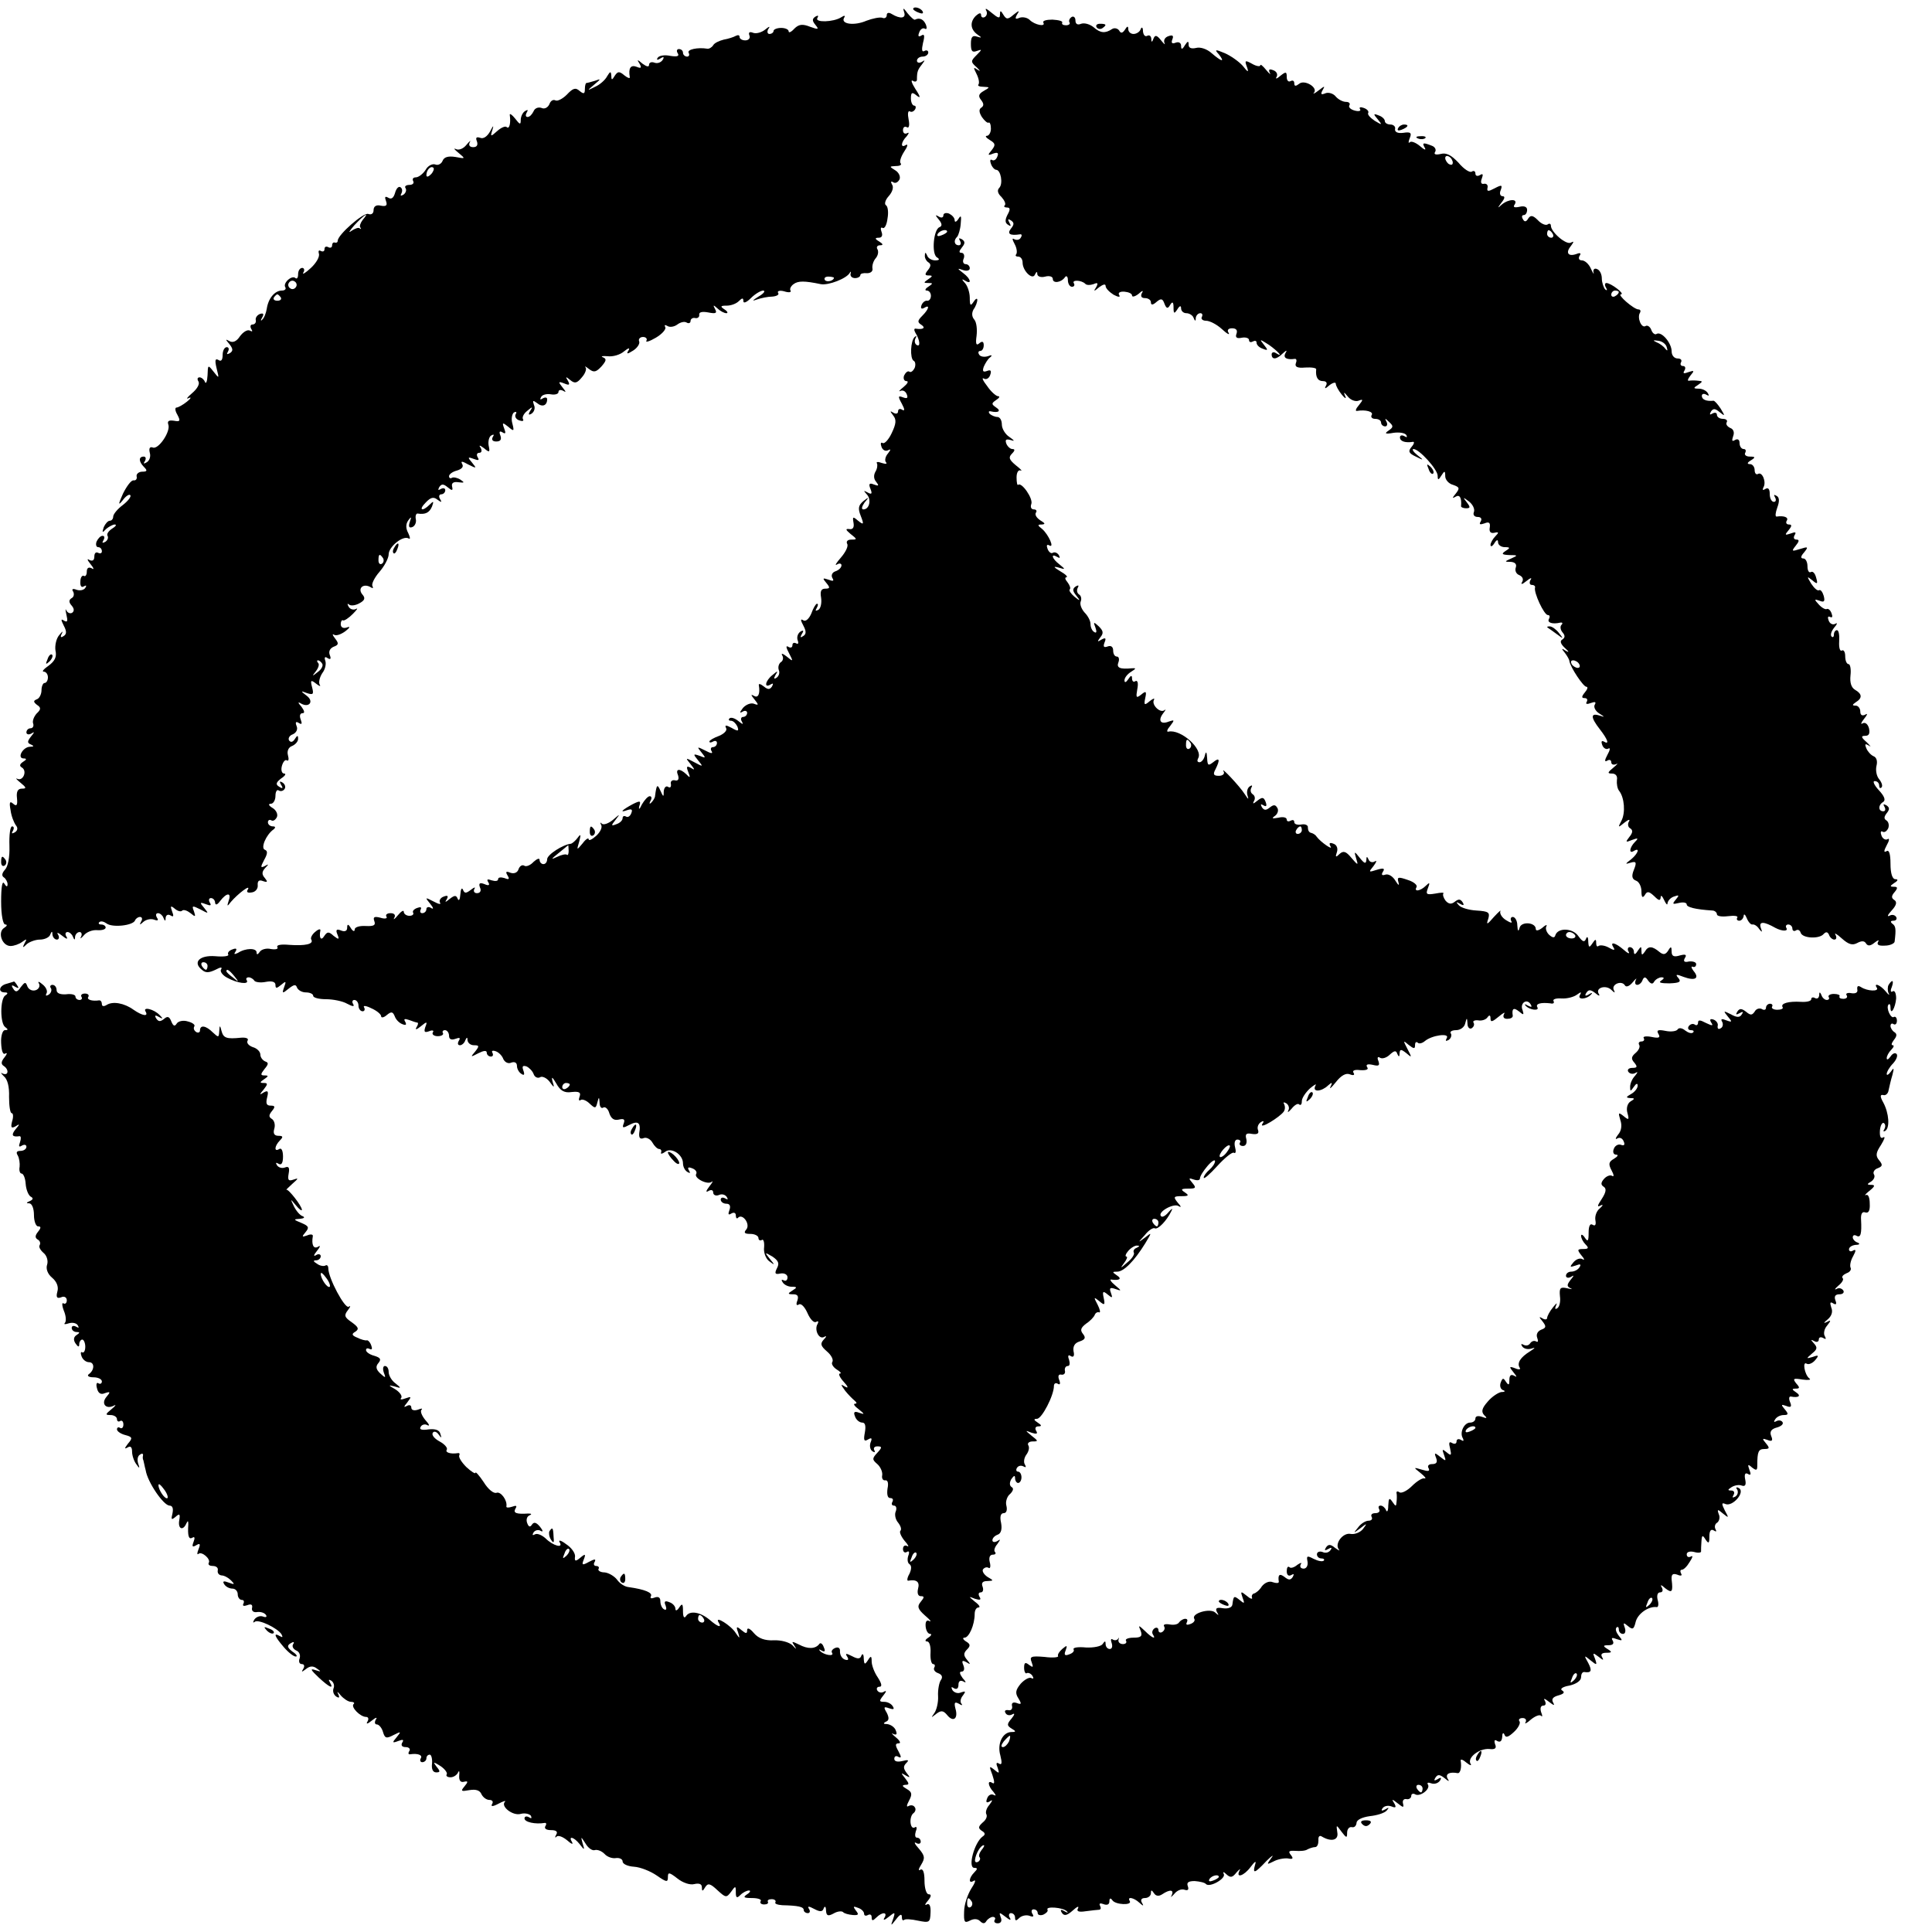
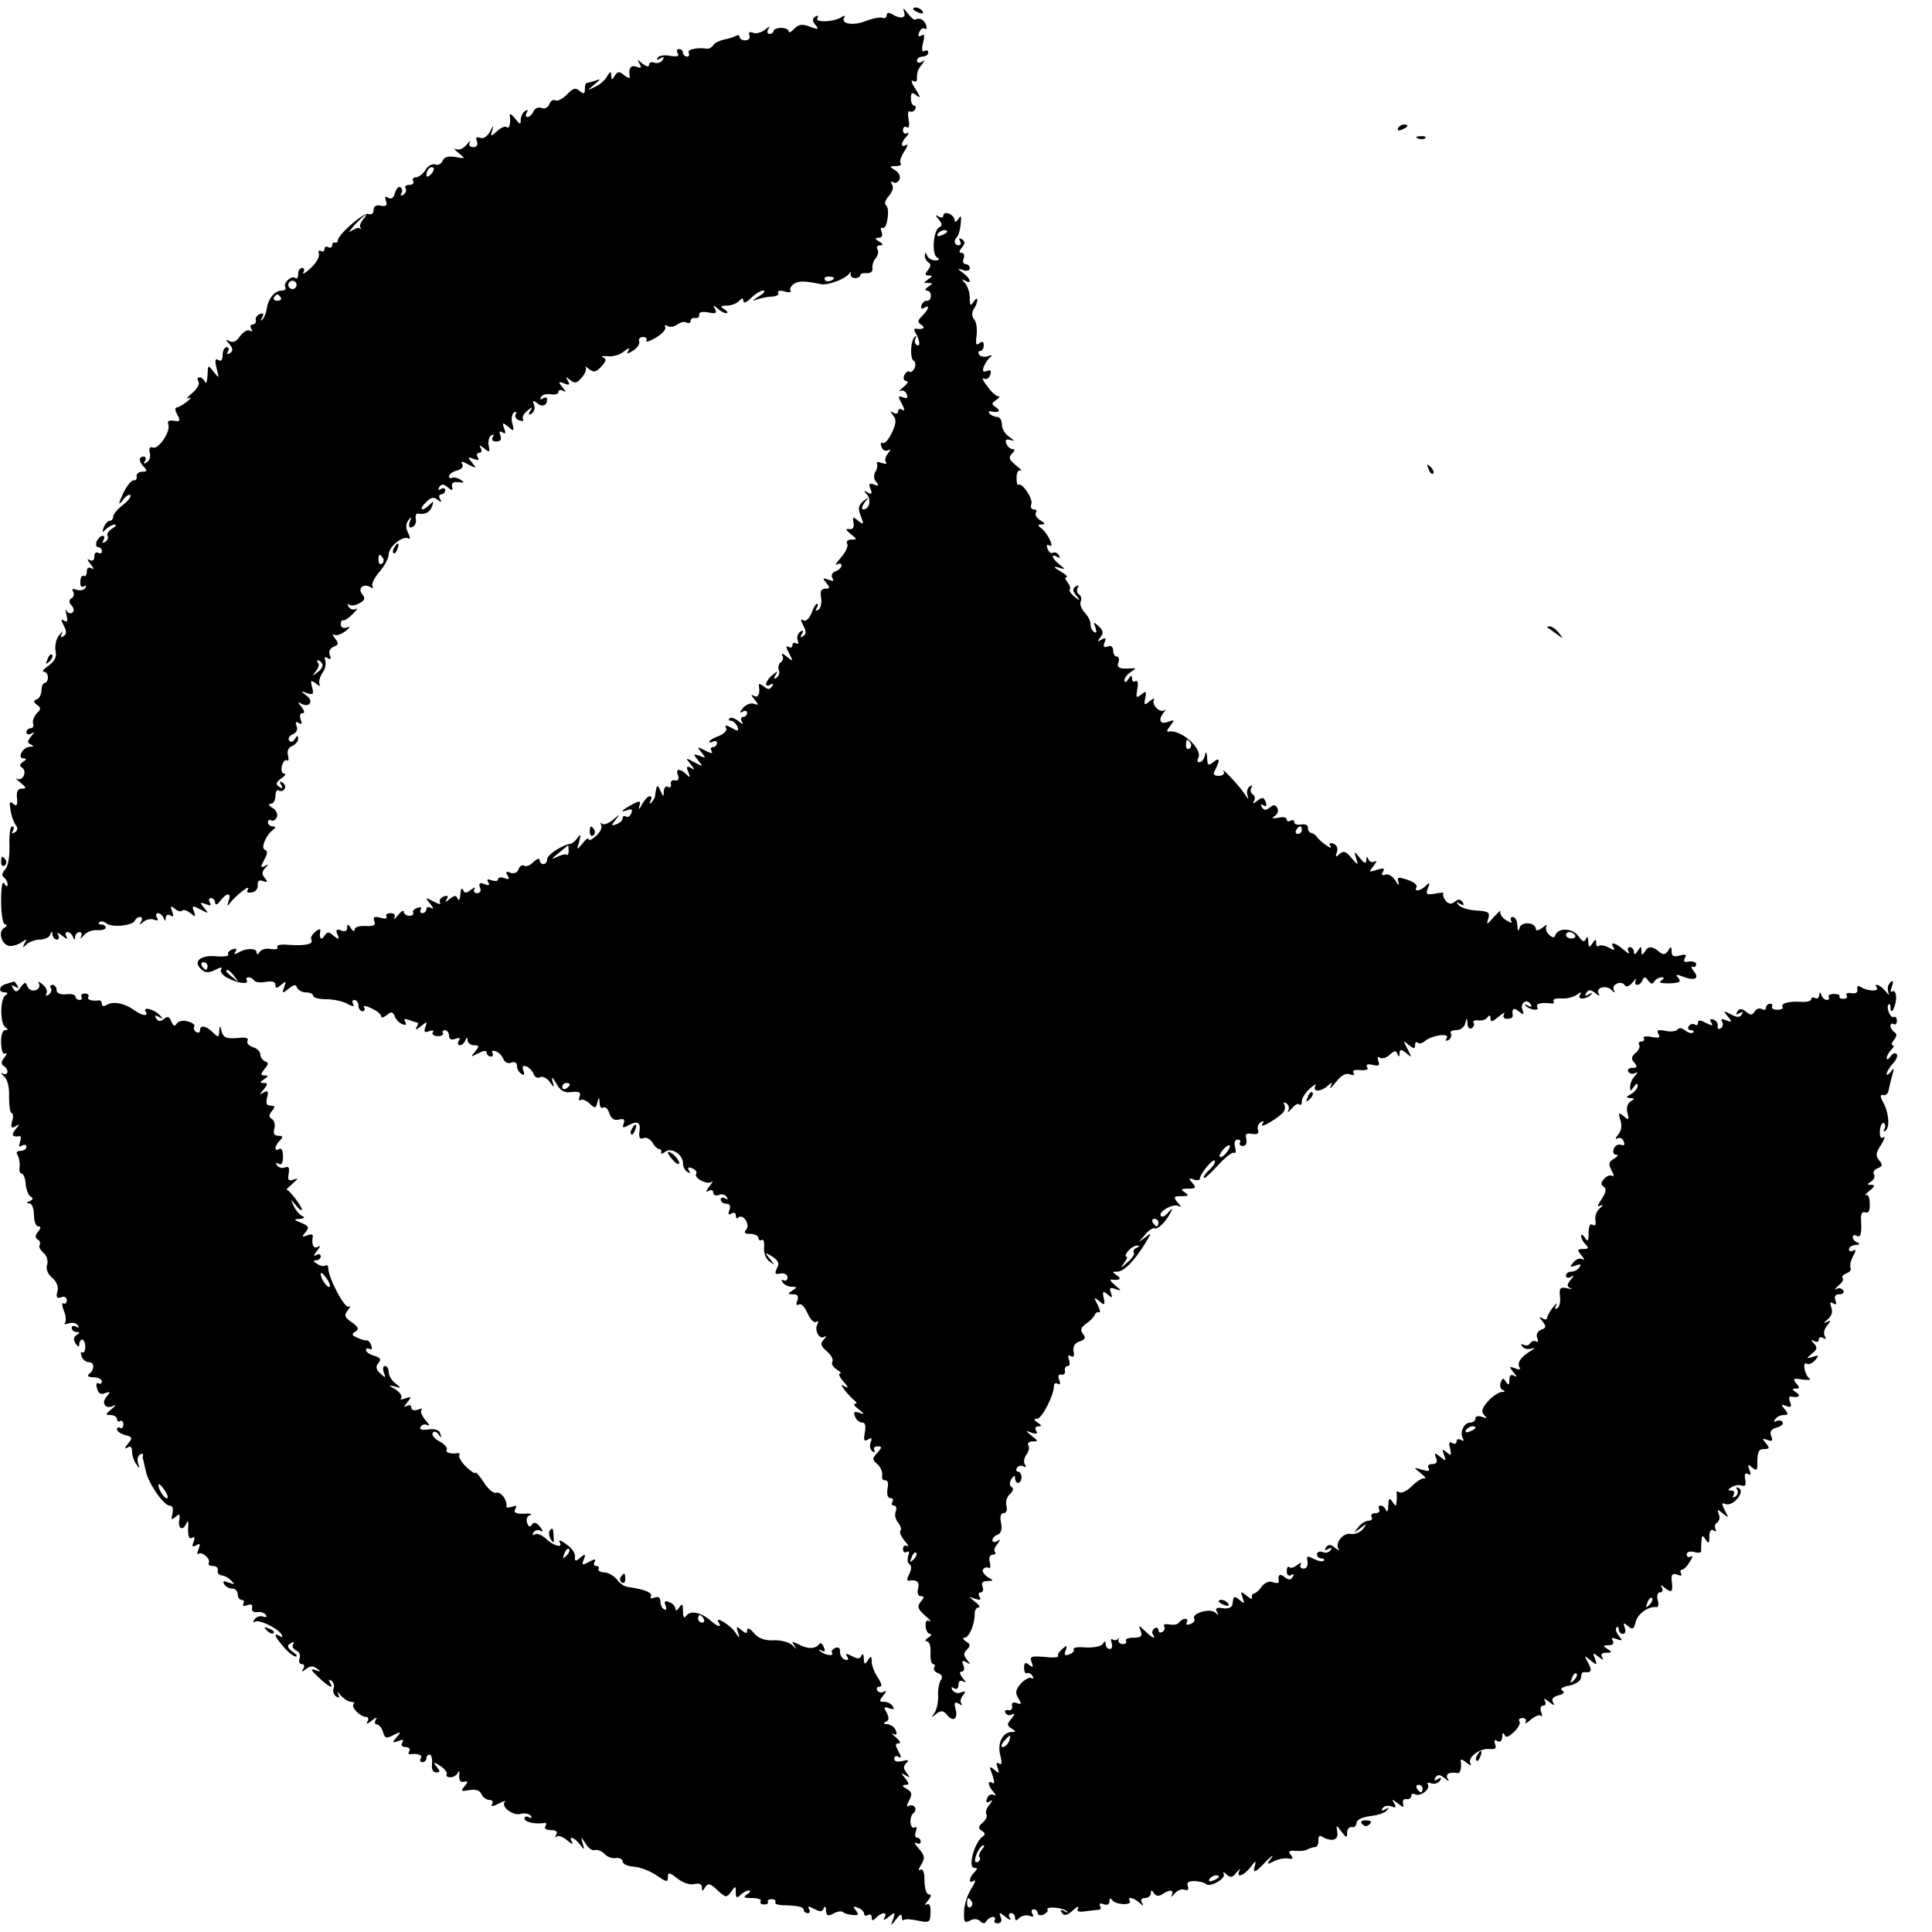
<svg xmlns="http://www.w3.org/2000/svg" version="1.0" width="512pt" height="512pt" viewBox="0 0 512 512" preserveAspectRatio="xMidYMid meet">
  <g transform="translate(0,512) scale(0.1,-0.1)" fill="#000000" stroke="none">
    <path d="M2396 5088 c6 -17 -10 -19 -33 -5 -8 5 -13 3 -13 -3 0 -7 -6 -10 -12 -7 -7 2 -26 -2 -42 -8 -32 -14 -69 -9 -59 8 4 6 1 7 -8 1 -21 -13 -70 -14 -63 -2 4 7 2 8 -5 4 -9 -6 -9 -11 0 -22 10 -12 8 -13 -14 -5 -20 8 -30 7 -42 -5 -8 -9 -15 -12 -15 -7 0 5 -9 9 -20 9 -11 0 -20 -4 -20 -8 0 -4 -5 -8 -11 -8 -5 0 -7 6 -3 13 6 8 3 8 -9 -2 -9 -7 -23 -11 -31 -8 -10 4 -13 1 -10 -7 3 -7 -2 -13 -11 -13 -8 0 -15 4 -15 9 0 5 -4 6 -10 3 -5 -3 -20 -8 -32 -10 -12 -3 -25 -9 -28 -15 -4 -6 -11 -10 -16 -9 -25 4 -54 -2 -49 -11 3 -5 1 -10 -4 -10 -6 0 -11 5 -11 10 0 6 -5 10 -11 10 -5 0 -7 -5 -3 -11 5 -8 -1 -10 -20 -7 -14 3 -29 1 -33 -5 -4 -6 -1 -7 7 -2 9 6 11 4 6 -4 -5 -7 -14 -10 -22 -7 -8 3 -14 0 -14 -6 0 -6 -6 -5 -17 3 -14 12 -16 12 -8 0 6 -11 4 -13 -8 -8 -16 6 -22 -4 -18 -27 1 -5 -5 -3 -14 4 -14 12 -18 11 -26 -1 -7 -12 -9 -12 -9 1 -1 12 -3 11 -11 -2 -5 -10 -20 -23 -32 -28 -22 -11 -22 -11 -2 6 18 15 18 16 2 10 -10 -3 -21 -6 -23 -6 -2 0 -4 -7 -4 -16 0 -13 -3 -14 -14 -5 -11 10 -18 7 -34 -10 -11 -11 -25 -18 -30 -15 -6 3 -13 -1 -16 -10 -4 -9 -13 -14 -21 -10 -9 3 -18 -1 -21 -9 -4 -8 -10 -15 -16 -15 -5 0 -6 5 -2 12 4 7 3 8 -4 4 -7 -4 -12 -15 -12 -24 0 -13 -2 -13 -15 4 -8 10 -15 15 -14 9 3 -21 -1 -38 -8 -32 -3 4 -15 -1 -25 -10 -18 -16 -19 -16 -13 3 4 13 2 12 -6 -4 -8 -14 -18 -21 -27 -17 -10 3 -12 0 -8 -10 3 -9 0 -15 -10 -15 -9 0 -13 5 -9 13 4 6 0 4 -9 -7 -8 -10 -20 -15 -28 -11 -7 3 -4 -1 7 -10 19 -16 19 -16 -8 -11 -19 3 -30 0 -34 -10 -3 -8 -12 -13 -19 -10 -8 3 -20 -3 -26 -14 -7 -11 -19 -20 -26 -20 -7 0 -10 -4 -7 -10 3 -5 -1 -10 -10 -10 -9 0 -14 -4 -10 -9 3 -5 0 -13 -6 -17 -7 -4 -9 -3 -5 4 3 6 2 13 -3 16 -5 3 -11 -4 -14 -15 -4 -14 -10 -18 -18 -13 -9 5 -10 2 -6 -9 4 -11 1 -15 -14 -12 -12 3 -19 -2 -19 -12 0 -9 -6 -13 -14 -10 -12 5 -81 -55 -81 -71 0 -4 -3 -6 -7 -5 -5 2 -8 -2 -8 -8 0 -5 -5 -7 -10 -4 -6 3 -10 1 -10 -5 0 -6 -4 -8 -10 -5 -5 3 -7 0 -5 -7 3 -8 -7 -25 -21 -38 -15 -14 -24 -19 -20 -12 4 6 2 12 -3 12 -6 0 -11 -7 -11 -17 0 -9 -3 -13 -7 -10 -9 9 -34 -13 -27 -24 3 -5 -1 -9 -9 -9 -19 0 -36 -21 -40 -48 -2 -12 -7 -25 -12 -29 -4 -5 -5 -2 0 6 5 9 3 12 -6 9 -8 -3 -13 -11 -11 -17 1 -6 -3 -11 -9 -11 -5 0 -7 -5 -3 -12 4 -6 3 -8 -4 -4 -6 3 -17 -3 -26 -15 -9 -14 -19 -18 -28 -13 -11 6 -11 5 0 -8 10 -13 10 -18 1 -24 -8 -4 -9 -3 -5 4 4 7 2 12 -3 12 -6 0 -11 -9 -11 -21 0 -13 -4 -18 -11 -13 -9 5 -10 -1 -5 -22 7 -28 7 -28 -8 -9 -15 19 -15 19 -16 -10 -1 -16 -4 -24 -7 -17 -2 6 -9 12 -14 12 -6 0 -7 -5 -3 -11 4 -7 -4 -20 -17 -31 -13 -11 -17 -17 -9 -13 8 4 6 -1 -4 -9 -11 -9 -24 -16 -28 -16 -5 0 -4 -9 2 -19 9 -17 7 -19 -9 -16 -14 2 -18 -1 -15 -10 7 -18 -26 -67 -41 -61 -8 3 -11 -2 -8 -14 3 -10 -1 -21 -8 -25 -8 -5 -10 -4 -5 3 4 7 2 12 -3 12 -14 0 -14 -13 1 -28 9 -9 8 -12 -5 -12 -9 0 -16 -6 -15 -12 2 -7 -2 -12 -8 -11 -6 1 -18 -15 -28 -35 -13 -29 -13 -33 -1 -18 8 11 17 17 20 14 4 -3 -5 -15 -19 -26 -15 -11 -26 -25 -26 -31 0 -6 -4 -11 -9 -11 -5 0 -12 -8 -16 -17 -5 -15 -4 -16 6 -5 7 6 18 12 23 12 6 0 3 -5 -7 -11 -9 -6 -15 -14 -12 -19 3 -5 0 -12 -6 -16 -8 -4 -9 -3 -5 4 4 7 3 12 -2 12 -6 0 -12 -7 -16 -15 -3 -8 -1 -15 4 -15 6 0 10 -5 10 -11 0 -5 -4 -7 -10 -4 -6 3 -10 -1 -10 -10 0 -10 -5 -13 -13 -9 -7 5 -6 0 3 -11 9 -11 10 -16 3 -11 -8 4 -13 1 -13 -9 0 -9 -4 -14 -8 -11 -4 2 -9 -4 -9 -15 -1 -12 3 -17 9 -13 7 4 8 2 4 -4 -4 -6 -14 -8 -23 -5 -10 4 -14 2 -9 -5 3 -6 2 -14 -4 -17 -8 -5 -8 -11 0 -20 7 -8 7 -15 1 -19 -5 -3 -12 0 -15 6 -3 7 -3 2 0 -11 4 -17 3 -21 -6 -16 -9 6 -9 3 -1 -13 8 -15 8 -23 -1 -28 -7 -5 -9 -2 -4 7 4 8 1 6 -7 -4 -8 -9 -12 -28 -10 -41 4 -17 -2 -28 -18 -40 -13 -9 -19 -16 -13 -16 6 0 11 -7 11 -15 0 -8 -4 -15 -9 -15 -4 0 -8 -9 -8 -19 0 -11 -6 -22 -12 -24 -10 -4 -10 -7 0 -15 11 -7 11 -12 -1 -23 -7 -8 -12 -20 -9 -27 2 -6 -1 -12 -7 -12 -6 0 -11 -5 -11 -11 0 -5 6 -7 13 -3 9 6 9 4 -1 -8 -10 -13 -10 -17 0 -21 9 -4 8 -6 -3 -6 -19 -1 -35 -31 -16 -31 8 0 8 -3 -2 -9 -9 -6 -10 -11 -3 -15 15 -9 3 -37 -12 -30 -6 3 -2 -2 8 -10 16 -13 17 -16 4 -16 -11 0 -15 -8 -13 -25 2 -19 -1 -23 -10 -15 -9 8 -11 4 -7 -17 2 -16 9 -33 14 -40 6 -7 5 -14 -3 -19 -8 -4 -9 -3 -5 4 4 7 3 12 -2 12 -5 0 -8 -23 -7 -51 1 -31 -4 -56 -12 -64 -8 -9 -9 -16 -3 -20 5 -3 10 -12 10 -18 0 -8 -3 -8 -9 2 -5 8 -8 -10 -8 -48 0 -37 5 -61 11 -61 6 0 5 -4 -3 -9 -18 -11 -6 -48 17 -48 9 0 23 5 31 11 12 9 13 8 6 -4 -6 -12 -5 -13 6 -2 7 6 23 12 35 12 12 0 25 6 27 13 4 10 6 10 6 0 1 -7 6 -13 12 -13 5 0 7 6 3 13 -5 7 0 6 11 -3 11 -9 16 -10 11 -2 -4 6 -3 12 3 12 5 0 12 -6 14 -12 4 -10 6 -10 6 0 1 6 6 12 12 12 5 0 7 -6 4 -12 -4 -7 -1 -6 7 3 7 9 23 15 35 14 13 -1 23 2 23 7 0 4 -5 8 -12 8 -6 0 -8 3 -5 6 4 4 12 2 19 -3 15 -12 71 -6 76 8 2 5 8 9 13 9 6 0 7 -6 3 -12 -5 -10 -4 -10 6 -1 7 6 19 9 28 6 10 -4 13 -2 8 5 -4 7 -3 12 3 12 5 0 12 -6 14 -12 4 -10 6 -10 6 0 1 7 6 10 13 6 8 -5 9 -2 4 11 -5 14 -4 16 7 7 8 -7 17 -9 20 -5 4 3 13 0 22 -7 13 -11 14 -10 9 5 -6 15 -5 16 17 5 22 -12 23 -12 10 4 -12 14 -12 16 4 10 13 -5 16 -4 11 4 -4 7 -2 12 3 12 6 0 11 -6 11 -12 1 -8 6 -6 14 5 17 22 30 22 22 0 -5 -16 -4 -16 6 -3 18 21 53 48 45 33 -5 -7 -1 -10 10 -8 10 1 17 10 16 19 -1 12 4 15 14 11 12 -4 13 -2 5 8 -9 10 -8 17 1 27 10 10 9 11 -1 5 -12 -6 -12 -3 -2 16 9 16 10 24 2 27 -12 4 3 40 23 54 6 5 5 8 -2 8 -7 0 -13 5 -13 11 0 5 4 8 9 5 5 -3 11 1 15 9 3 8 -3 19 -12 24 -10 6 -12 11 -4 11 6 0 12 9 12 21 0 11 4 18 9 14 5 -3 12 -1 15 4 4 5 1 13 -5 17 -8 5 -9 3 -4 -6 6 -9 4 -11 -5 -5 -10 6 -9 11 5 22 11 7 14 13 8 13 -6 0 -9 9 -6 20 3 11 9 18 13 15 5 -3 6 3 3 14 -3 11 2 21 11 24 9 4 16 12 16 19 0 10 -2 10 -9 -1 -5 -8 -11 -9 -15 -3 -3 5 1 13 10 16 9 4 14 13 10 22 -4 10 -2 13 6 8 8 -5 9 -2 5 9 -4 10 -2 17 5 17 6 0 5 6 -3 17 -10 11 -10 14 -2 9 22 -13 36 5 16 20 -17 13 -17 14 1 7 16 -5 18 -3 13 16 -5 19 -3 20 11 9 9 -7 13 -8 9 -2 -3 6 0 19 7 30 8 10 11 25 8 33 -3 9 -1 12 6 7 8 -5 10 -2 6 8 -4 10 1 18 10 22 14 5 14 9 4 22 -7 9 -8 13 -3 10 6 -4 19 1 30 9 13 10 14 14 4 10 -9 -3 -16 0 -16 9 0 7 3 12 6 10 3 -2 15 6 26 17 11 11 15 17 8 13 -6 -3 -15 -1 -19 6 -4 7 -4 10 1 6 4 -4 16 -3 27 3 15 8 17 14 8 24 -13 16 3 30 22 19 6 -4 8 -3 5 3 -3 5 5 22 19 38 13 15 24 36 24 46 0 20 38 51 53 42 5 -3 4 3 -1 14 -7 13 -7 24 0 34 8 11 9 10 4 -4 -4 -12 -2 -17 6 -14 7 2 12 12 10 21 -2 9 1 16 5 15 20 -3 31 2 38 19 5 14 4 15 -6 5 -20 -20 -31 -15 -11 5 13 14 21 16 31 8 11 -8 13 -8 7 2 -4 6 -2 12 3 12 6 0 11 5 11 11 0 5 -5 7 -12 3 -7 -4 -8 -3 -4 5 6 9 11 9 22 0 12 -10 15 -10 12 2 -2 9 4 13 17 11 16 -2 17 -1 5 7 -8 5 -18 7 -22 5 -4 -3 -8 -1 -8 4 0 5 9 12 21 15 13 4 18 10 14 17 -5 9 0 8 16 -1 22 -11 23 -11 10 5 -12 14 -12 16 4 10 13 -5 16 -4 11 4 -4 7 -2 12 4 12 6 0 8 5 4 13 -6 8 -3 8 9 -1 14 -12 16 -11 12 7 -2 11 1 24 7 27 7 4 8 2 4 -4 -4 -7 -1 -12 9 -12 11 0 15 5 11 16 -4 10 -2 13 6 8 8 -5 9 -2 4 11 -6 16 -4 16 11 4 15 -13 16 -12 11 8 -4 13 -1 26 4 30 6 3 8 1 5 -4 -4 -6 0 -14 9 -17 8 -3 13 -2 10 3 -3 5 2 15 11 22 14 12 16 12 8 0 -6 -10 -4 -12 4 -7 7 5 10 15 6 23 -4 12 -3 13 8 5 14 -12 27 -7 27 10 0 5 -5 6 -12 2 -6 -4 -8 -3 -4 4 3 6 15 9 26 7 11 -2 20 1 20 6 0 6 6 7 13 3 8 -5 7 -2 -2 9 -12 15 -12 17 4 11 14 -6 16 -4 10 7 -7 11 -6 12 6 2 12 -10 18 -9 31 7 9 10 13 22 10 26 -4 5 0 3 9 -4 13 -10 19 -8 33 7 13 15 14 20 4 24 -7 3 -2 4 12 3 14 -2 34 4 44 13 11 9 16 10 12 3 -7 -11 -4 -11 12 -1 11 7 18 18 16 24 -3 6 2 12 10 12 8 0 12 -5 9 -10 -3 -5 8 -2 25 8 17 10 28 23 25 28 -3 6 -1 7 6 3 6 -4 18 -2 26 4 8 6 19 9 25 5 5 -3 10 -1 10 4 0 6 6 10 13 8 6 -1 11 3 10 9 -1 7 8 9 24 6 20 -4 24 -2 18 9 -6 11 -5 12 6 2 7 -7 18 -13 24 -13 5 0 3 5 -5 10 -12 8 -11 10 6 10 11 0 25 5 32 12 9 9 12 9 12 0 0 -7 9 -3 20 8 11 11 26 20 33 20 6 -1 1 -8 -13 -16 -16 -10 -18 -13 -5 -8 11 4 30 8 42 8 11 1 19 5 15 10 -3 5 5 7 16 4 12 -4 20 -3 17 2 -3 4 1 12 8 17 12 9 29 9 72 0 20 -4 69 15 77 30 3 5 4 3 2 -3 -1 -6 4 -11 12 -11 8 0 14 4 14 8 0 4 8 6 18 5 9 0 16 5 14 13 -1 7 2 19 9 27 6 7 8 18 4 24 -3 5 0 10 7 10 9 0 9 3 -2 10 -12 7 -12 10 -1 10 8 0 11 6 7 16 -3 8 -2 13 3 10 5 -3 11 8 13 25 3 16 1 32 -4 35 -5 3 -2 14 7 24 10 11 14 24 9 31 -4 7 -3 10 3 6 6 -4 13 0 17 8 3 8 -3 19 -12 24 -16 10 -15 10 2 11 11 0 16 3 13 7 -4 3 0 17 9 31 9 13 11 21 5 18 -15 -10 -14 7 2 23 6 8 7 11 1 8 -6 -3 -11 0 -11 8 0 8 5 11 10 8 6 -4 8 5 5 20 -3 15 -2 24 3 22 4 -3 10 -1 14 5 3 5 2 10 -2 10 -5 0 -9 9 -9 19 0 16 3 18 15 8 11 -9 11 -4 -3 17 -10 16 -13 25 -7 22 6 -4 11 -2 11 3 0 21 2 26 13 40 9 12 9 13 0 7 -7 -4 -13 -2 -13 3 0 6 7 11 15 11 8 0 15 5 15 11 0 5 -5 7 -10 4 -7 -4 -8 3 -4 21 5 19 4 25 -4 20 -8 -5 -10 -2 -6 8 3 9 10 13 15 10 5 -3 6 2 3 10 -6 15 -17 20 -29 14 -2 -2 -11 6 -20 17 -11 15 -13 15 -9 3z m-1254 -430 c-7 -7 -12 -8 -12 -2 0 14 12 26 19 19 2 -3 -1 -11 -7 -17z m-181 -121 c-6 -8 -9 -17 -6 -20 3 -4 2 -5 -2 -2 -3 3 -13 -1 -22 -7 -9 -7 -5 0 8 15 25 27 43 39 22 14z m1249 -153 c0 -8 -19 -13 -24 -6 -3 5 1 9 9 9 8 0 15 -2 15 -3z m-1426 -25 c-3 -5 -10 -7 -15 -3 -5 3 -7 10 -3 15 3 5 10 7 15 3 5 -3 7 -10 3 -15z m-40 -27 c3 -5 -1 -9 -9 -9 -8 0 -12 4 -9 9 3 4 7 8 9 8 2 0 6 -4 9 -8z m271 -691 c3 -5 2 -12 -3 -15 -5 -3 -9 1 -9 9 0 17 3 19 12 6z m-161 -280 c3 -5 -2 -15 -12 -22 -15 -12 -16 -12 -5 2 7 9 10 19 6 22 -3 4 -4 7 0 7 3 0 8 -4 11 -9z" />
    <path d="M2420 5096 c0 -2 7 -7 16 -10 8 -3 12 -2 9 4 -6 10 -25 14 -25 6z" />
-     <path d="M2613 5093 c4 -6 3 -14 -3 -18 -5 -3 -10 -1 -10 5 0 7 -5 6 -14 -2 -16 -16 -15 -36 5 -50 12 -8 11 -9 -2 -5 -12 4 -16 -1 -16 -19 0 -19 3 -24 16 -19 14 5 14 4 -1 -11 -16 -16 -16 -18 1 -33 9 -9 10 -11 2 -6 -12 8 -12 7 -3 -11 6 -12 8 -24 5 -28 -3 -3 2 -6 13 -6 18 -1 18 -1 1 -11 -14 -8 -15 -14 -7 -24 7 -9 8 -15 1 -20 -7 -4 -7 -12 1 -25 7 -10 15 -17 18 -15 3 2 6 -5 6 -16 0 -10 -5 -19 -11 -19 -5 0 -2 -5 8 -11 15 -9 16 -13 5 -27 -11 -13 -11 -15 4 -9 12 4 15 2 11 -8 -3 -8 -9 -12 -14 -9 -5 3 -6 -2 -3 -10 3 -9 10 -16 14 -16 12 0 19 -37 8 -48 -6 -6 -4 -15 6 -24 8 -9 12 -18 9 -22 -4 -3 -1 -6 6 -6 8 0 9 -5 1 -19 -7 -14 -7 -22 2 -27 7 -5 8 -3 3 6 -5 9 -4 11 4 6 9 -6 9 -11 0 -22 -11 -14 -2 -19 24 -15 5 1 6 -3 2 -9 -3 -6 -11 -7 -17 -4 -6 4 -6 0 1 -13 6 -11 7 -23 4 -27 -3 -3 -1 -6 5 -6 7 0 12 -7 12 -16 0 -22 27 -48 33 -31 4 8 6 8 6 0 1 -6 10 -9 21 -6 11 3 20 0 20 -6 0 -13 22 -10 32 4 4 6 8 2 8 -7 0 -10 5 -18 11 -18 5 0 8 4 5 9 -7 10 20 9 30 -1 3 -4 13 -4 22 -1 11 5 13 3 7 -8 -8 -12 -6 -12 8 0 11 8 17 9 17 3 0 -6 10 -16 21 -23 13 -7 19 -7 15 -1 -4 6 2 10 14 9 11 -1 20 -5 20 -10 0 -5 8 -3 17 4 11 10 14 10 9 2 -4 -8 -1 -13 8 -13 9 0 16 -5 16 -11 0 -8 5 -8 15 1 12 10 16 9 21 -5 5 -13 9 -14 15 -3 6 10 9 8 9 -7 0 -17 2 -17 10 -5 6 10 10 11 10 3 0 -7 6 -13 14 -13 8 0 17 -6 19 -12 4 -10 6 -10 6 0 1 6 6 12 12 12 5 0 7 -4 4 -10 -3 -5 2 -10 11 -10 10 0 29 -10 42 -22 14 -13 22 -17 18 -10 -5 7 -1 12 9 12 11 0 15 -5 12 -14 -4 -10 0 -14 14 -11 10 2 19 -1 19 -6 0 -6 5 -7 10 -4 6 3 10 2 10 -3 0 -6 7 -13 16 -16 15 -6 15 -4 3 11 -12 15 -11 15 14 -1 24 -17 41 -36 17 -21 -5 3 -10 1 -10 -4 0 -15 13 -14 29 2 11 10 13 10 7 0 -6 -12 5 -17 26 -14 4 0 5 -5 2 -12 -3 -9 4 -13 25 -11 17 1 30 -1 29 -5 -2 -20 4 -31 18 -31 9 0 12 -5 8 -12 -5 -9 -2 -9 9 1 9 7 17 9 17 4 0 -5 7 -18 16 -29 8 -10 13 -12 9 -4 -5 12 -4 12 7 -1 7 -9 20 -14 28 -11 13 5 13 3 1 -12 -8 -9 -10 -16 -5 -15 23 4 45 -2 39 -11 -3 -5 1 -10 9 -10 9 0 16 -4 16 -10 0 -5 5 -10 11 -10 5 0 7 6 3 13 -5 9 -3 9 7 -1 12 -11 12 -14 -1 -23 -12 -8 -9 -10 13 -6 15 2 30 0 34 -6 3 -6 1 -7 -5 -3 -7 4 -12 2 -12 -3 0 -11 15 -15 34 -12 5 1 4 -5 -3 -13 -10 -12 -8 -17 11 -26 22 -11 22 -10 4 4 -11 9 -15 16 -10 16 15 0 64 -54 64 -71 0 -12 2 -12 10 1 8 13 10 13 10 -2 0 -9 9 -20 21 -23 17 -6 18 -9 7 -23 -10 -12 -10 -14 0 -8 10 6 16 -3 14 -25 -1 -3 6 -6 13 -6 12 0 12 3 2 16 -11 14 -10 14 6 2 10 -8 16 -20 13 -28 -3 -7 1 -13 10 -13 9 0 12 -5 8 -12 -5 -8 -2 -9 10 -5 12 5 16 2 14 -11 -2 -11 2 -16 12 -14 12 3 13 1 3 -9 -7 -7 -13 -18 -13 -23 0 -6 5 -4 10 4 6 10 10 11 10 3 0 -7 8 -13 18 -13 14 0 15 -2 2 -10 -12 -8 -10 -10 10 -11 23 0 23 -1 5 -9 -18 -8 -19 -9 -1 -9 11 -1 16 -6 13 -15 -3 -8 1 -17 9 -20 9 -4 12 -11 8 -18 -5 -8 0 -7 11 2 11 9 16 10 11 3 -4 -7 -2 -13 3 -13 6 0 10 -3 9 -7 -4 -13 24 -73 34 -73 5 0 6 -4 3 -10 -6 -10 9 -15 30 -10 6 1 7 -2 3 -6 -4 -4 -3 -13 3 -20 7 -8 7 -14 -1 -19 -7 -4 -4 -12 8 -23 10 -9 11 -12 2 -7 -12 8 -13 7 -3 -5 6 -8 12 -18 12 -22 3 -17 37 -68 45 -68 5 0 3 -7 -4 -15 -9 -11 -9 -15 -1 -15 7 0 9 -4 6 -10 -4 -6 1 -7 11 -3 11 4 15 3 10 -5 -3 -6 2 -16 11 -22 17 -11 17 -11 1 -6 -23 7 -23 -5 2 -37 21 -27 26 -42 10 -32 -6 3 -7 -1 -4 -9 3 -9 11 -13 16 -10 6 4 5 -4 -2 -16 -8 -15 -8 -20 -1 -16 6 4 11 2 11 -4 0 -6 6 -8 13 -5 6 4 3 -1 -7 -9 -16 -13 -17 -16 -4 -16 10 0 15 -7 13 -17 -1 -10 1 -23 6 -29 14 -18 17 -58 6 -79 -10 -19 -9 -19 8 -5 10 8 16 10 12 3 -4 -6 -3 -15 3 -18 8 -5 7 -12 -2 -23 -11 -14 -10 -15 7 -8 16 6 18 5 8 -5 -15 -15 -17 -33 -3 -24 17 10 11 -7 -7 -22 -17 -13 -17 -14 -1 -9 14 4 16 1 8 -19 -7 -17 -5 -25 6 -29 8 -3 14 -16 14 -28 0 -16 3 -19 9 -10 6 11 11 10 25 -3 12 -12 16 -13 17 -3 0 7 4 4 9 -7 5 -11 9 -15 9 -9 1 7 8 15 17 18 14 5 15 4 5 -8 -10 -12 -9 -13 8 -9 12 3 21 1 21 -4 0 -7 22 -13 68 -16 6 0 12 -5 12 -10 0 -5 13 -7 29 -5 17 2 28 1 25 -4 -3 -4 0 -8 5 -8 6 0 11 6 12 13 0 6 4 4 8 -6 4 -10 11 -18 15 -17 5 1 13 -4 18 -12 8 -10 9 -9 4 4 -5 17 9 16 39 -1 17 -9 35 -10 29 0 -3 5 0 9 5 9 6 0 11 -5 11 -11 0 -5 4 -8 9 -5 5 4 11 1 13 -6 5 -15 50 -17 61 -3 6 6 10 6 14 -2 2 -7 9 -13 14 -13 6 0 7 6 3 13 -4 6 4 2 17 -10 18 -16 28 -19 41 -12 11 6 19 6 23 -1 5 -8 12 -7 23 2 9 7 13 8 9 2 -4 -8 2 -11 18 -10 14 0 26 6 26 11 4 33 3 41 -6 47 -6 5 -5 8 3 8 7 0 10 5 7 10 -4 6 -12 7 -18 3 -7 -3 -4 3 6 14 13 14 15 23 7 28 -8 5 -8 11 1 21 9 11 8 14 -2 14 -11 0 -11 2 1 10 10 6 11 10 3 10 -8 0 -13 15 -13 41 0 27 -4 38 -11 33 -7 -4 -7 1 1 16 7 12 8 20 2 16 -5 -3 -13 1 -16 10 -3 8 -2 13 3 10 5 -3 11 1 15 9 3 8 1 17 -5 21 -7 4 -6 10 1 19 8 10 8 15 -1 21 -8 4 -9 3 -5 -4 4 -7 2 -12 -3 -12 -14 0 -14 17 0 25 7 5 2 16 -12 31 -12 13 -17 24 -11 24 7 0 12 -5 12 -12 0 -6 3 -8 6 -5 4 4 1 13 -6 22 -7 8 -10 24 -7 36 3 12 0 22 -8 25 -7 3 -16 13 -19 21 -5 12 -3 13 7 7 7 -5 4 -1 -6 9 -15 13 -16 17 -4 17 10 0 13 6 10 20 -3 11 -10 17 -17 13 -6 -4 -4 2 4 12 9 11 10 16 3 11 -8 -4 -13 -1 -13 8 0 9 -6 16 -12 16 -10 0 -10 2 0 9 18 11 17 22 -2 33 -10 6 -14 19 -12 38 2 17 -1 30 -5 30 -5 0 -9 9 -9 21 0 11 -4 18 -9 15 -5 -3 -8 8 -7 24 1 17 -1 30 -6 30 -4 0 -8 -5 -8 -12 0 -6 -3 -8 -6 -5 -4 4 -1 14 7 24 8 9 9 14 3 10 -7 -4 -15 0 -18 9 -3 8 -2 12 4 9 6 -3 7 1 4 9 -3 9 -9 14 -13 12 -3 -2 -13 3 -21 12 -13 14 -12 15 2 10 12 -5 15 -2 11 13 -3 10 -8 17 -12 15 -4 -3 -13 5 -21 17 -12 20 -12 21 3 9 13 -11 15 -10 10 7 -3 12 -9 18 -14 15 -5 -3 -9 4 -9 15 0 12 -5 21 -11 21 -8 0 -7 6 2 16 12 15 11 16 -11 9 -22 -7 -23 -6 -11 9 9 11 10 16 2 16 -7 0 -9 5 -5 12 5 8 2 9 -11 4 -15 -5 -16 -4 -5 9 9 11 9 15 1 15 -7 0 -9 5 -6 10 6 9 -7 14 -27 11 -4 0 -3 10 2 24 6 16 6 27 -2 31 -7 4 -8 3 -4 -4 4 -7 2 -12 -3 -12 -6 0 -11 9 -11 21 0 13 -4 18 -12 13 -6 -4 -8 -3 -5 4 9 14 -3 43 -14 36 -5 -3 -9 2 -9 10 0 9 -6 16 -12 16 -9 0 -8 4 2 10 13 8 12 10 -3 10 -10 0 -15 5 -12 10 3 6 1 10 -4 10 -6 0 -11 7 -11 16 0 9 -5 12 -12 8 -8 -5 -9 -2 -5 10 4 10 1 19 -8 22 -8 4 -12 10 -9 15 3 5 -2 9 -10 9 -9 0 -16 5 -16 11 0 5 -5 7 -12 3 -7 -4 -8 -3 -4 5 6 9 11 9 23 -1 15 -12 15 -11 3 9 -8 12 -16 21 -19 21 -19 -2 -31 3 -31 13 0 5 5 7 12 3 7 -4 8 -3 4 4 -4 7 -15 12 -24 12 -15 0 -15 2 -2 10 13 9 13 10 0 11 -8 1 -19 1 -24 0 -5 -1 -3 5 4 14 11 13 10 14 -5 9 -13 -5 -16 -4 -11 4 4 7 2 12 -4 12 -6 0 -8 5 -5 10 3 6 -1 10 -9 10 -9 0 -16 8 -16 19 0 22 -27 54 -40 46 -4 -3 -11 2 -14 11 -3 8 -10 13 -15 10 -11 -7 -23 22 -15 35 3 5 1 9 -4 9 -12 0 -58 40 -46 40 11 1 -27 30 -39 30 -4 0 -5 -6 -1 -12 4 -7 3 -9 -2 -5 -4 4 -9 18 -9 29 0 12 -6 23 -13 25 -6 3 -11 -1 -9 -9 2 -7 -1 -3 -7 10 -5 12 -16 22 -24 22 -7 0 -10 5 -6 12 5 7 2 9 -8 5 -22 -8 -30 3 -15 21 8 11 9 14 0 9 -12 -7 -53 28 -53 45 0 5 -4 7 -9 3 -5 -3 -17 2 -26 12 -13 13 -19 13 -25 4 -5 -9 -10 -10 -14 -2 -4 6 -3 11 2 11 5 0 9 6 9 14 0 8 -8 11 -20 8 -14 -3 -18 -1 -13 6 10 16 -16 15 -34 0 -12 -11 -12 -10 -1 5 9 11 10 17 3 17 -6 0 -9 7 -5 16 5 14 3 15 -16 5 -17 -9 -21 -9 -19 1 2 7 -2 12 -9 11 -8 -2 -10 4 -6 14 4 11 3 14 -5 9 -7 -4 -12 -2 -12 4 0 6 -4 9 -10 5 -5 -3 -21 7 -35 24 -19 20 -32 27 -47 23 -13 -3 -19 -1 -15 5 4 6 0 14 -9 17 -23 9 -26 8 -18 -6 4 -7 -2 -5 -13 5 -11 9 -23 14 -27 10 -4 -4 -4 1 0 11 6 14 2 17 -17 14 -15 -2 -23 2 -22 10 2 6 -4 12 -12 12 -8 0 -15 4 -15 9 0 5 -7 12 -16 15 -15 6 -15 4 -3 -10 13 -16 12 -16 -8 -4 -12 8 -20 17 -17 21 2 4 -3 10 -12 13 -8 3 -13 2 -10 -3 4 -5 -3 -7 -14 -4 -11 3 -17 9 -14 14 3 5 -1 9 -9 9 -8 0 -20 6 -27 14 -6 8 -19 12 -27 9 -12 -5 -14 -3 -8 8 7 12 6 12 -11 -1 -10 -8 -16 -10 -12 -6 12 14 -25 36 -39 24 -9 -7 -13 -7 -13 1 0 7 -4 9 -10 6 -5 -3 -10 1 -10 11 0 14 -2 15 -17 3 -9 -8 -14 -9 -10 -3 4 7 0 15 -9 18 -10 4 -13 2 -9 -7 4 -6 -1 -3 -9 7 -9 11 -16 17 -16 13 0 -4 -10 -3 -22 4 -18 10 -20 9 -14 -7 6 -17 4 -17 -11 2 -10 11 -31 26 -47 33 -26 11 -28 10 -16 -3 17 -22 8 -20 -19 3 -12 11 -30 17 -41 14 -13 -3 -20 0 -20 8 0 11 -2 11 -10 -1 -7 -12 -10 -12 -10 -1 0 7 -6 11 -14 8 -10 -4 -13 -1 -9 9 4 10 0 12 -11 8 -9 -3 -13 -11 -10 -18 3 -6 -1 -3 -9 7 -11 14 -16 15 -20 5 -4 -11 -6 -11 -6 0 -1 7 -5 10 -11 7 -5 -3 -10 2 -11 12 0 10 -3 13 -6 6 -2 -7 -11 -13 -19 -13 -8 0 -14 6 -14 13 0 9 -3 8 -9 -2 -6 -9 -11 -10 -15 -2 -4 6 -13 8 -19 4 -18 -12 -31 -11 -49 5 -10 8 -24 12 -33 9 -9 -4 -15 -1 -15 9 0 8 -5 12 -10 9 -6 -4 -8 -10 -6 -14 3 -4 -1 -8 -9 -8 -8 0 -12 3 -10 7 2 4 -9 7 -26 8 -16 0 -27 -3 -24 -8 7 -12 -23 -6 -36 7 -6 6 -18 9 -27 6 -11 -5 -13 -3 -7 8 8 12 6 12 -9 0 -15 -13 -19 -13 -27 0 -7 12 -9 12 -9 0 0 -11 -5 -9 -22 5 -12 10 -18 14 -15 7z m1237 -404 c0 -6 -4 -7 -10 -4 -5 3 -10 11 -10 16 0 6 5 7 10 4 6 -3 10 -11 10 -16z m265 -189 c3 -5 1 -10 -4 -10 -6 0 -11 5 -11 10 0 6 2 10 4 10 3 0 8 -4 11 -10z m175 -154 c0 -3 -4 -8 -10 -11 -5 -3 -10 -1 -10 4 0 6 5 11 10 11 6 0 10 -2 10 -4z m127 -146 c3 -10 2 -11 -4 -4 -4 6 -15 14 -23 17 -11 5 -9 6 4 4 11 -1 21 -9 23 -17z m-232 -840 c3 -5 2 -10 -4 -10 -5 0 -13 5 -16 10 -3 6 -2 10 4 10 5 0 13 -4 16 -10z" />
-     <path d="M2906 5048 c3 -5 10 -6 15 -3 13 9 11 12 -6 12 -8 0 -12 -4 -9 -9z" />
    <path d="M3705 4780 c-3 -6 1 -7 9 -4 18 7 21 14 7 14 -6 0 -13 -4 -16 -10z" />
    <path d="M3758 4753 c7 -3 16 -2 19 1 4 3 -2 6 -13 5 -11 0 -14 -3 -6 -6z" />
    <path d="M2500 4549 c0 -6 -6 -7 -12 -3 -10 6 -10 4 0 -8 9 -11 9 -17 2 -20 -16 -5 -22 -71 -7 -80 8 -5 7 -8 -5 -8 -9 0 -19 6 -21 13 -4 9 -6 9 -6 0 -1 -6 4 -15 9 -18 8 -5 7 -11 -1 -21 -9 -11 -8 -14 2 -14 11 0 11 -2 -1 -10 -13 -9 -13 -10 0 -10 13 0 13 -1 0 -10 -8 -5 -10 -10 -4 -10 6 0 11 -6 11 -14 0 -8 -5 -14 -10 -13 -5 1 -12 -4 -15 -12 -3 -8 0 -11 7 -7 16 10 13 -3 -5 -21 -13 -13 -13 -17 -2 -24 12 -8 4 -13 -15 -10 -5 1 -5 -4 -1 -11 12 -19 14 -39 3 -32 -5 3 -6 11 -3 17 4 7 3 8 -2 4 -11 -10 -13 -56 -3 -63 5 -2 6 -11 3 -19 -4 -8 -10 -13 -14 -10 -4 3 -10 -2 -14 -10 -3 -8 0 -15 6 -15 7 0 3 -7 -8 -16 -10 -8 -14 -13 -8 -10 7 3 14 -1 17 -9 4 -10 1 -12 -10 -8 -13 5 -14 3 -3 -17 8 -15 8 -20 1 -16 -6 4 -11 2 -11 -4 0 -6 -5 -8 -12 -4 -10 6 -10 5 -1 -7 9 -11 8 -22 -4 -47 -8 -17 -19 -29 -24 -26 -5 3 -6 -2 -3 -10 3 -9 11 -13 18 -9 7 4 7 1 -1 -9 -7 -8 -9 -19 -5 -23 4 -5 -1 -5 -11 -2 -10 4 -16 3 -13 -1 2 -4 1 -14 -4 -22 -5 -9 -5 -19 2 -27 8 -10 7 -12 -6 -7 -12 5 -15 2 -9 -12 5 -13 3 -15 -8 -9 -11 6 -11 5 -2 -5 13 -14 7 -40 -9 -40 -6 0 -4 8 3 18 13 15 12 16 -3 4 -13 -11 -15 -19 -7 -39 9 -23 8 -25 -7 -13 -14 12 -15 11 -12 -6 2 -12 -2 -18 -12 -16 -10 1 -9 -2 4 -13 18 -14 18 -15 2 -15 -10 0 -14 -5 -11 -11 4 -6 -4 -22 -16 -36 -13 -15 -18 -23 -11 -19 6 4 12 3 12 -2 0 -6 -7 -13 -16 -16 -9 -3 -12 -11 -8 -18 5 -8 2 -9 -11 -4 -15 5 -16 4 -5 -9 10 -12 10 -15 -3 -15 -11 0 -14 -7 -11 -24 2 -14 -1 -28 -7 -32 -8 -4 -9 -3 -5 4 4 7 5 12 1 12 -3 0 -10 -12 -15 -26 -6 -14 -15 -22 -21 -18 -8 5 -8 1 0 -14 8 -15 8 -23 -1 -28 -7 -5 -8 -3 -3 6 6 9 4 11 -4 6 -7 -5 -10 -15 -7 -23 3 -8 1 -11 -4 -8 -6 3 -10 1 -10 -5 0 -6 -5 -8 -11 -4 -7 4 -6 -2 2 -17 12 -23 11 -23 -6 -9 -10 8 -16 10 -12 3 4 -6 2 -15 -4 -18 -5 -4 -8 -13 -5 -21 3 -7 0 -16 -6 -20 -7 -5 -8 -2 -3 7 8 12 6 12 -8 0 -19 -15 -23 -36 -5 -25 7 4 8 3 4 -5 -6 -9 -11 -9 -22 0 -9 7 -14 8 -13 3 4 -23 -2 -35 -13 -28 -9 5 -8 2 1 -9 12 -15 12 -17 -1 -12 -8 3 -21 -2 -29 -11 -9 -12 -10 -15 -1 -10 6 4 12 2 12 -3 0 -6 -5 -11 -11 -11 -5 0 -7 -6 -3 -12 5 -9 2 -8 -9 1 -10 8 -20 11 -24 7 -3 -3 -2 -6 4 -6 6 0 13 -7 17 -15 5 -13 2 -14 -15 -4 -15 8 -19 8 -15 0 4 -6 -4 -15 -18 -21 -14 -5 -26 -12 -26 -15 0 -4 5 -3 10 0 6 3 10 1 10 -4 0 -6 -5 -11 -11 -11 -5 0 -7 -5 -3 -11 4 -7 -2 -6 -17 2 -22 11 -23 11 -10 -5 12 -15 12 -16 -5 -9 -17 6 -18 5 -4 -12 14 -17 14 -18 -10 -5 -24 13 -24 12 -10 -5 12 -15 12 -17 1 -10 -11 6 -13 4 -7 -11 6 -15 5 -17 -5 -6 -18 17 -30 15 -22 -3 3 -10 0 -15 -8 -13 -8 2 -13 -3 -11 -10 1 -8 -2 -11 -8 -7 -5 3 -10 -2 -11 -12 0 -16 -1 -16 -9 2 -8 18 -10 16 -14 -14 0 -5 -5 -13 -10 -18 -5 -5 -6 -3 -2 5 4 6 3 12 -2 12 -5 0 -14 -10 -21 -22 -6 -13 -9 -15 -7 -5 5 15 3 16 -17 6 -28 -15 -37 -24 -15 -16 12 4 15 2 11 -8 -3 -8 -9 -12 -14 -9 -5 3 -9 1 -9 -4 0 -6 -7 -13 -16 -16 -15 -6 -15 -4 -3 11 13 17 13 17 -7 0 -11 -9 -24 -14 -29 -10 -4 5 -5 3 -2 -3 4 -6 -2 -19 -13 -29 -11 -10 -20 -14 -20 -9 0 5 -8 0 -16 -11 -16 -19 -16 -19 -9 5 5 19 4 21 -4 10 -6 -8 -14 -15 -18 -16 -21 -2 -63 -29 -63 -41 0 -7 -4 -13 -10 -13 -5 0 -10 5 -10 11 0 6 -7 3 -16 -5 -8 -9 -20 -14 -25 -10 -5 3 -12 -1 -15 -10 -3 -9 -12 -12 -21 -9 -12 5 -14 3 -8 -7 6 -10 4 -12 -8 -7 -10 3 -17 2 -17 -3 0 -5 -7 -6 -17 -3 -11 4 -14 3 -9 -5 5 -8 1 -10 -10 -5 -13 5 -16 2 -12 -9 4 -8 1 -15 -8 -15 -7 0 -10 5 -7 11 4 6 0 5 -9 -2 -13 -10 -17 -10 -21 0 -3 7 -6 2 -7 -12 -1 -14 -4 -19 -7 -12 -4 10 -8 10 -21 0 -12 -10 -14 -10 -8 -1 5 9 2 11 -8 7 -9 -3 -13 -11 -10 -16 4 -6 -4 -4 -17 3 -23 12 -23 11 -9 -6 9 -11 10 -16 2 -11 -6 4 -12 2 -12 -3 0 -6 -5 -11 -11 -11 -5 0 -7 4 -4 10 3 6 -1 7 -9 4 -9 -3 -14 -9 -11 -13 2 -4 -2 -8 -10 -8 -8 0 -15 5 -15 11 0 5 -7 1 -16 -10 -8 -10 -13 -13 -9 -6 4 7 0 12 -10 12 -9 0 -14 -4 -11 -9 4 -5 -4 -7 -16 -3 -16 4 -20 2 -16 -9 4 -11 -1 -14 -23 -13 -16 1 -29 -3 -29 -9 0 -7 -5 -5 -10 3 -7 12 -10 12 -10 1 0 -8 -6 -11 -16 -7 -12 5 -15 2 -10 -10 6 -14 4 -15 -10 -4 -13 12 -17 11 -25 -1 -8 -13 -14 -5 -10 15 1 5 -5 4 -13 -3 -9 -7 -14 -17 -11 -21 7 -12 -16 -17 -58 -14 -22 2 -35 0 -32 -6 3 -5 -4 -7 -17 -5 -12 3 -26 -1 -30 -8 -5 -7 -8 -8 -8 -1 0 12 -29 12 -49 -1 -10 -5 -12 -4 -7 3 5 8 2 10 -8 6 -9 -3 -14 -9 -11 -14 2 -4 -13 -6 -35 -4 -41 3 -60 -16 -35 -36 10 -9 19 -8 36 0 13 7 19 8 15 1 -4 -5 4 -16 16 -22 27 -15 59 -19 52 -7 -3 4 -1 8 5 8 5 0 12 -4 15 -9 3 -4 17 -6 31 -3 16 3 25 0 25 -8 0 -10 3 -10 15 0 13 11 14 10 8 -6 -6 -17 -5 -18 12 -4 14 11 19 12 22 3 3 -7 13 -13 24 -13 10 0 19 -4 19 -9 0 -5 15 -9 34 -9 18 0 44 -5 56 -12 15 -8 20 -8 16 -1 -4 6 -2 11 3 11 6 0 11 -7 11 -15 0 -8 5 -15 11 -15 5 0 7 5 4 10 -4 6 5 5 19 -2 14 -6 26 -16 26 -21 0 -5 7 -4 15 3 12 10 16 9 21 -3 3 -9 12 -18 20 -21 10 -4 12 -2 8 6 -5 8 -2 9 10 5 10 -4 20 -7 22 -7 3 0 2 -6 -2 -12 -5 -8 0 -7 11 2 17 14 18 13 12 -2 -4 -13 -2 -15 10 -11 9 4 14 2 10 -3 -3 -5 3 -10 13 -10 10 0 16 4 14 8 -3 4 0 8 5 8 6 0 11 -7 11 -15 0 -9 6 -12 17 -8 11 4 14 3 9 -5 -4 -7 -3 -12 3 -12 5 0 12 6 14 13 4 9 6 9 6 0 1 -7 8 -13 17 -13 14 0 15 -2 3 -17 -13 -15 -12 -15 9 -4 14 7 22 8 22 1 0 -5 5 -10 11 -10 5 0 7 4 4 10 -3 5 0 7 9 4 8 -3 17 -12 20 -21 4 -8 13 -13 21 -9 9 3 15 0 15 -9 0 -7 5 -17 12 -21 7 -5 9 -2 5 9 -4 11 -2 14 8 11 7 -3 16 -12 19 -20 3 -9 11 -12 17 -9 5 4 17 -1 25 -11 13 -18 14 -18 8 1 -3 13 0 11 10 -6 11 -20 22 -26 41 -23 20 2 25 -1 21 -12 -3 -8 -2 -13 3 -9 5 3 16 -2 24 -10 14 -13 16 -13 20 3 4 16 5 16 6 -1 0 -10 5 -16 10 -12 5 3 13 -4 16 -16 5 -14 13 -19 25 -16 13 3 17 1 13 -10 -5 -13 -2 -13 15 -4 23 12 31 6 26 -22 -1 -12 2 -17 12 -13 7 3 18 -3 23 -12 5 -9 13 -17 18 -17 4 0 7 -4 5 -9 -2 -5 3 -4 10 1 16 14 48 -6 48 -30 0 -9 5 -19 12 -23 7 -4 8 -3 4 4 -5 8 -2 10 8 6 9 -3 14 -10 11 -15 -7 -11 30 -30 41 -21 5 4 2 -2 -6 -12 -10 -13 -10 -17 -2 -12 7 4 12 2 12 -4 0 -7 7 -10 15 -7 8 4 17 1 21 -5 4 -7 3 -8 -4 -4 -7 4 -12 2 -12 -3 0 -6 7 -11 15 -11 9 0 12 -6 8 -17 -4 -11 -3 -14 5 -9 7 4 12 2 12 -5 0 -7 3 -10 6 -6 12 12 33 -17 22 -31 -8 -9 -5 -12 11 -12 11 0 21 -5 21 -11 0 -5 4 -8 9 -5 4 3 7 -5 6 -19 -2 -13 4 -30 13 -37 16 -12 16 -11 2 6 -14 18 -14 18 7 6 16 -11 19 -18 12 -31 -7 -14 -5 -17 9 -14 11 2 19 -3 19 -10 0 -8 -5 -11 -10 -8 -6 3 -7 1 -3 -5 4 -7 15 -12 24 -12 15 0 15 -2 2 -10 -13 -8 -13 -10 2 -10 12 0 15 -5 11 -17 -4 -10 -2 -14 4 -10 6 4 16 -7 23 -23 7 -16 17 -27 23 -23 5 3 7 1 4 -5 -10 -15 3 -43 17 -35 7 4 7 1 -1 -7 -10 -11 -8 -17 8 -31 12 -10 18 -22 15 -28 -4 -5 2 -14 11 -20 10 -6 14 -11 9 -11 -5 0 -1 -10 10 -22 12 -13 13 -18 4 -13 -13 8 -13 7 0 -11 8 -10 20 -22 25 -26 6 -5 6 -8 1 -8 -6 0 -1 -7 10 -15 16 -13 16 -14 1 -9 -13 5 -16 2 -11 -10 3 -9 12 -16 19 -16 8 0 10 -9 7 -26 -4 -21 -2 -25 8 -19 10 6 12 4 7 -8 -3 -9 -1 -19 5 -23 6 -4 8 -3 5 3 -3 5 0 10 8 10 13 0 13 -3 0 -17 -14 -15 -14 -18 0 -30 8 -7 14 -20 13 -29 -2 -9 2 -15 8 -14 7 1 9 -8 6 -22 -2 -15 0 -25 7 -25 7 0 9 -4 6 -10 -3 -5 -2 -10 4 -10 6 0 8 -7 5 -15 -4 -8 -1 -22 6 -30 7 -9 10 -18 6 -22 -3 -3 2 -15 11 -26 10 -11 13 -18 7 -14 -6 3 -11 0 -11 -8 0 -8 5 -11 10 -8 6 4 8 0 4 -10 -3 -9 -2 -19 3 -22 6 -4 6 -13 0 -26 -6 -10 -7 -19 -3 -18 22 4 31 -3 26 -21 -3 -12 0 -20 7 -20 10 0 10 -3 0 -15 -10 -12 -8 -19 11 -36 13 -11 19 -18 12 -15 -7 4 -11 -1 -10 -14 1 -11 6 -20 12 -20 5 0 3 -5 -5 -10 -8 -5 -10 -10 -3 -10 6 0 10 -13 9 -30 -1 -16 2 -30 7 -30 4 0 6 -4 3 -9 -3 -5 1 -12 10 -15 11 -4 13 -11 7 -19 -4 -6 -8 -25 -7 -42 1 -16 -4 -37 -10 -45 -9 -13 -9 -13 5 -2 13 10 19 9 29 -3 16 -20 30 -10 22 17 -4 16 -2 19 9 13 8 -5 11 -5 7 0 -4 4 -3 14 4 22 8 11 7 12 -5 8 -8 -4 -18 -1 -23 6 -4 8 -3 10 4 5 7 -4 12 -1 12 9 0 10 5 13 13 9 8 -5 8 -2 -2 9 -8 11 -9 17 -3 17 7 0 9 7 5 17 -5 12 -3 14 8 8 11 -7 12 -6 2 6 -10 12 -10 18 0 28 9 9 9 14 -3 21 -8 5 -10 10 -4 10 12 0 27 34 27 63 0 9 4 17 10 17 6 0 2 7 -9 15 -18 15 -18 15 0 8 13 -4 17 -3 12 5 -4 7 -3 12 3 12 6 0 8 7 5 15 -4 10 0 15 12 15 18 1 18 1 1 11 -9 6 -15 15 -12 20 4 5 10 7 15 4 4 -3 6 4 3 15 -3 12 0 20 8 20 7 0 9 3 6 7 -4 3 -1 13 6 21 9 13 9 14 0 8 -7 -4 -13 -3 -13 2 0 6 6 12 14 15 9 3 12 15 9 31 -4 17 -1 26 7 26 7 0 10 8 7 20 -3 10 2 25 10 31 8 8 10 15 4 18 -6 4 -6 12 -1 21 7 10 10 11 10 3 0 -7 4 -13 8 -13 5 0 9 7 9 15 0 8 -4 15 -9 15 -5 0 -6 5 -3 10 4 6 11 7 17 4 7 -4 8 -2 4 5 -4 6 -2 18 4 26 6 8 9 19 5 25 -3 5 2 10 11 10 16 0 16 1 -2 15 -18 15 -18 15 0 8 13 -4 17 -3 12 5 -4 7 -2 12 6 12 9 0 9 3 -2 10 -11 7 -11 10 -2 10 13 0 45 62 45 87 0 7 5 9 10 6 6 -4 8 0 4 10 -4 10 -2 16 6 14 7 -1 11 4 9 11 -1 6 2 12 8 12 5 0 6 7 3 17 -4 10 -2 14 5 9 7 -4 10 1 7 13 -2 13 3 22 16 26 15 5 17 10 9 20 -8 10 -6 16 8 27 11 7 21 18 23 23 2 6 8 9 12 7 4 -1 2 8 -4 20 -11 21 -11 22 4 10 14 -12 16 -11 12 8 -4 18 -2 20 11 9 12 -10 13 -9 8 5 -5 13 -2 15 12 10 17 -6 17 -5 -1 10 -11 9 -15 16 -10 15 22 -3 29 2 15 11 -13 9 -13 10 1 10 17 0 45 28 74 75 18 30 18 30 -1 15 -19 -14 -19 -14 0 7 10 13 22 20 26 18 8 -5 32 20 44 45 5 9 2 8 -7 -2 -8 -10 -17 -15 -20 -11 -11 10 32 35 46 27 8 -5 8 -2 -2 9 -12 15 -11 17 10 17 19 0 21 2 9 10 -12 8 -10 10 9 10 20 0 22 2 11 15 -11 13 -10 14 4 9 9 -3 16 -2 16 3 0 6 9 20 20 33 11 13 20 18 20 13 0 -6 -7 -16 -15 -23 -8 -7 -15 -16 -15 -21 0 -5 16 9 36 31 20 22 40 38 44 35 5 -3 6 4 3 15 -3 12 0 20 6 20 7 0 10 -4 7 -8 -3 -5 1 -9 8 -9 8 0 11 8 9 18 -4 14 0 17 15 14 14 -2 19 1 16 10 -3 7 0 16 7 21 8 5 10 3 4 -5 -8 -15 46 18 57 33 4 6 4 14 1 20 -3 5 -1 6 6 2 6 -4 9 -13 5 -19 -3 -7 1 -4 9 5 8 10 17 15 20 11 4 -3 7 0 7 9 0 8 10 23 22 34 12 10 18 13 14 7 -4 -8 -2 -13 6 -13 8 0 20 6 27 13 11 10 13 9 7 -3 -4 -8 2 -3 14 12 14 18 27 25 37 21 10 -4 14 -2 10 4 -4 6 3 9 18 7 16 -1 23 2 18 8 -4 7 1 9 15 6 16 -4 19 -2 15 10 -4 9 -2 13 4 9 6 -4 18 0 26 8 12 11 17 12 20 2 4 -9 6 -8 6 2 1 11 4 11 18 0 15 -13 15 -12 3 11 -12 23 -12 24 3 11 14 -11 17 -11 17 -1 0 8 3 10 7 7 3 -4 12 -2 19 4 19 16 67 22 58 8 -4 -8 -3 -9 5 -5 6 4 9 12 6 17 -4 5 3 9 14 9 11 0 22 8 24 18 4 16 5 16 6 -1 0 -10 6 -15 11 -12 6 4 8 10 5 15 -3 4 3 7 12 6 10 -2 21 2 25 8 5 7 8 6 8 -3 0 -11 5 -9 22 5 12 10 18 13 14 7 -4 -8 -1 -13 8 -13 9 0 15 3 15 8 -3 19 2 23 16 12 13 -11 14 -10 10 3 -8 18 11 32 21 16 5 -8 3 -9 -7 -4 -8 5 -10 4 -6 0 10 -12 38 -15 31 -4 -5 9 9 13 35 10 7 -2 11 1 8 6 -3 5 7 8 21 7 15 -1 33 4 41 10 11 8 13 8 8 -1 -8 -13 18 -12 30 2 4 4 2 5 -6 0 -10 -6 -12 -4 -7 4 6 9 11 9 24 -1 9 -8 13 -8 9 -2 -10 16 18 25 33 11 9 -9 11 -9 7 -1 -8 15 20 27 29 13 3 -6 12 -3 21 8 8 10 12 12 8 6 -3 -7 -2 -13 4 -13 5 0 12 6 14 13 4 9 8 9 15 -2 7 -9 12 -10 16 -2 4 6 13 11 19 11 8 0 8 -3 -1 -9 -8 -5 0 -7 22 -7 27 1 32 4 24 14 -9 10 -6 11 14 3 30 -11 43 -4 26 16 -6 8 -7 13 -2 11 5 -2 9 1 9 7 0 5 -8 8 -19 7 -12 -3 -16 0 -11 9 6 9 2 11 -13 7 -16 -5 -22 -2 -22 10 0 14 -2 15 -9 3 -7 -11 -13 -12 -23 -4 -19 16 -30 17 -39 1 -7 -10 -9 -10 -9 2 0 13 -1 13 -10 0 -6 -10 -10 -11 -10 -2 0 6 -5 12 -11 12 -5 0 -7 -6 -3 -12 4 -7 -2 -5 -13 5 -22 19 -38 23 -27 6 5 -8 1 -8 -13 0 -11 6 -23 7 -27 4 -3 -3 -6 0 -6 8 0 11 -2 11 -10 -1 -8 -12 -10 -12 -11 5 0 12 -3 15 -6 7 -4 -10 -9 -8 -20 7 -15 22 -54 23 -61 3 -2 -8 -7 -8 -17 1 -7 7 -10 17 -7 22 3 6 -2 4 -11 -4 -9 -7 -17 -9 -17 -3 0 18 -39 21 -43 3 -3 -11 -5 -9 -6 7 0 12 -6 22 -12 22 -5 0 -7 -5 -4 -11 4 -6 -2 -5 -13 2 -12 7 -18 18 -16 24 3 5 -4 -1 -17 -15 -18 -21 -21 -22 -15 -5 5 17 1 20 -31 22 -19 1 -41 7 -47 14 -8 9 -8 10 3 4 10 -6 12 -4 7 4 -6 9 -11 9 -21 1 -9 -7 -16 -6 -24 3 -6 8 -8 16 -6 19 3 3 -6 3 -21 0 -24 -4 -26 -2 -20 14 6 15 5 17 -5 7 -15 -15 -33 -17 -25 -4 3 5 -7 14 -23 19 -26 9 -29 8 -25 -6 3 -10 0 -9 -8 4 -7 12 -19 19 -27 16 -9 -3 -11 0 -6 8 6 9 1 10 -16 5 -22 -7 -23 -7 -9 10 8 11 10 16 3 12 -6 -4 -14 -1 -16 5 -4 9 -6 9 -6 -1 -1 -11 -5 -10 -17 5 -15 19 -16 19 -10 -1 6 -19 5 -19 -13 2 -14 17 -21 19 -31 10 -10 -10 -12 -9 -7 5 3 9 0 19 -9 22 -10 4 -13 2 -8 -7 8 -12 -26 11 -37 26 -3 5 -10 9 -15 10 -5 1 -8 7 -8 14 1 6 -7 10 -17 8 -11 -2 -19 1 -19 6 0 6 -4 7 -10 4 -5 -3 -10 -2 -10 3 0 6 -10 8 -22 5 -17 -3 -19 -2 -9 5 7 5 10 15 6 21 -5 9 -10 9 -20 1 -10 -8 -15 -8 -21 1 -4 8 -3 9 4 5 8 -5 10 -2 6 9 -5 13 -9 13 -22 3 -11 -9 -13 -9 -9 -1 4 6 3 14 -3 18 -6 4 -7 11 -4 17 4 7 2 8 -4 4 -6 -4 -9 -14 -6 -24 4 -12 2 -11 -7 3 -13 21 -67 78 -56 60 3 -6 -3 -11 -13 -11 -14 0 -16 4 -9 17 13 26 11 33 -6 19 -13 -10 -15 -9 -16 11 -1 17 -3 19 -6 7 -2 -10 -9 -18 -14 -18 -6 0 -7 4 -4 10 15 24 -46 79 -79 71 -5 -1 -3 6 5 15 12 16 12 17 -3 12 -22 -9 -30 2 -16 21 7 9 9 13 4 9 -11 -9 -35 14 -28 27 3 6 -2 4 -11 -3 -14 -12 -16 -11 -12 8 4 18 2 20 -11 9 -13 -10 -14 -8 -10 15 3 15 1 24 -5 21 -5 -4 -9 0 -9 7 0 9 -3 9 -10 -2 -6 -9 -10 -10 -10 -3 0 7 8 17 18 23 13 8 13 10 2 9 -32 -3 -42 1 -36 16 3 8 1 15 -4 15 -6 0 -10 7 -10 16 0 10 -6 14 -14 11 -11 -4 -13 -1 -9 10 5 12 3 14 -8 8 -11 -7 -12 -6 -3 6 9 11 8 17 -4 29 -14 13 -15 12 -9 -3 4 -11 3 -16 -3 -12 -6 3 -10 13 -10 21 0 9 -7 22 -16 31 -8 9 -13 22 -10 29 3 7 1 16 -5 19 -5 4 -6 11 -3 17 4 7 2 8 -5 4 -9 -6 -9 -12 1 -24 12 -15 11 -16 -5 -3 -9 8 -15 16 -12 19 3 3 0 11 -6 19 -6 7 -8 13 -3 13 5 1 -2 8 -16 16 -18 11 -20 14 -5 10 19 -6 19 -5 3 8 -20 15 -25 31 -6 20 7 -4 8 -3 4 5 -4 6 -11 9 -16 6 -4 -3 -11 2 -14 11 -3 8 -2 12 4 9 16 -10 -1 28 -18 43 -13 10 -13 12 -1 12 10 1 9 3 -4 11 -9 6 -15 14 -12 20 4 5 1 9 -5 9 -7 0 -10 6 -7 14 6 14 -26 60 -35 51 -2 -2 -4 6 -4 20 0 13 5 21 11 18 5 -2 0 4 -13 14 -18 15 -20 21 -10 31 8 8 8 12 1 12 -6 0 -13 7 -16 14 -4 11 -1 13 11 10 12 -4 11 -2 -3 8 -11 7 -20 22 -20 33 0 11 -5 20 -12 20 -6 0 -15 4 -20 8 -4 5 -3 8 2 7 21 -5 29 1 15 10 -13 9 -13 11 0 20 8 5 11 10 5 10 -5 0 -19 12 -29 27 -11 14 -15 23 -9 20 6 -4 14 0 17 9 4 11 2 15 -8 11 -11 -4 -13 -1 -9 11 4 9 11 21 17 25 7 6 4 7 -6 3 -10 -3 -20 -1 -23 4 -4 6 -2 10 3 10 5 0 9 7 9 15 0 10 -4 12 -12 5 -8 -7 -10 -1 -7 20 2 17 0 36 -6 43 -7 8 -7 18 -2 27 6 8 10 20 10 25 0 6 -5 3 -10 -5 -8 -12 -10 -10 -10 11 0 14 -6 31 -12 38 -10 11 -10 13 0 7 18 -11 15 5 -5 20 -17 13 -17 14 0 8 9 -3 17 -1 17 5 0 6 -5 11 -11 11 -6 0 -9 7 -5 15 3 8 0 15 -6 15 -7 0 -7 4 1 14 9 11 9 16 0 22 -8 4 -9 3 -5 -4 4 -7 2 -12 -3 -12 -12 0 -15 13 -4 23 3 4 8 19 9 34 2 21 1 24 -6 13 -5 -8 -10 -10 -10 -4 0 7 -7 14 -15 18 -8 3 -15 1 -15 -5z m10 -43 c0 -2 -7 -7 -16 -10 -8 -3 -12 -2 -9 4 6 10 25 14 25 6z m645 -1355 c3 -5 2 -12 -3 -15 -5 -3 -9 1 -9 9 0 17 3 19 12 6z m295 -231 c0 -5 -5 -10 -11 -10 -5 0 -7 5 -4 10 3 6 8 10 11 10 2 0 4 -4 4 -10z m-1943 -55 c0 -8 -2 -13 -5 -10 -3 2 -14 0 -26 -6 -17 -8 -16 -6 4 10 14 11 25 21 26 21 0 0 1 -7 1 -15z m2667 -223 c3 -5 -1 -9 -9 -9 -8 0 -15 4 -15 9 0 4 4 8 9 8 6 0 12 -4 15 -8z m-3624 -82 c0 -5 -2 -10 -4 -10 -3 0 -8 5 -11 10 -3 6 -1 10 4 10 6 0 11 -4 11 -10z m71 -27 c13 -16 12 -17 -3 -4 -10 7 -18 15 -18 17 0 8 8 3 21 -13z m889 -287 c0 -3 -4 -8 -10 -11 -5 -3 -10 -1 -10 4 0 6 5 11 10 11 6 0 10 -2 10 -4z m1740 -181 c-7 -9 -15 -13 -17 -11 -6 6 20 36 26 30 2 -2 -2 -10 -9 -19z m-180 -185 c0 -5 -2 -10 -4 -10 -3 0 -8 5 -11 10 -3 6 -1 10 4 10 6 0 11 -4 11 -10z m-58 -67 c-6 -2 -10 -8 -7 -13 2 -4 -5 -16 -18 -26 -18 -16 -19 -16 -8 -1 7 9 10 17 6 17 -4 0 -2 7 5 15 7 8 18 15 24 14 7 0 6 -2 -2 -6z m-591 -826 c-10 -9 -11 -8 -5 6 3 10 9 15 12 12 3 -3 0 -11 -7 -18z" />
    <path d="M3786 3877 c3 -10 9 -15 12 -12 3 3 0 11 -7 18 -10 9 -11 8 -5 -6z" />
    <path d="M1045 3669 c-4 -6 -5 -12 -2 -15 2 -3 7 2 10 11 7 17 1 20 -8 4z" />
    <path d="M4101 3457 c2 -1 13 -9 24 -17 19 -14 19 -14 6 3 -7 9 -18 17 -24 17 -6 0 -8 -1 -6 -3z" />
    <path d="M126 3373 c-6 -14 -5 -15 5 -6 7 7 10 15 7 18 -3 3 -9 -2 -12 -12z" />
    <path d="M1563 2915 c0 -8 4 -12 9 -9 5 3 6 10 3 15 -9 13 -12 11 -12 -6z" />
    <path d="M3 2835 c0 -8 4 -12 9 -9 5 3 6 10 3 15 -9 13 -12 11 -12 -6z" />
    <path d="M18 2513 c-21 -5 -24 -23 -5 -23 8 0 9 -3 1 -8 -14 -9 -14 -75 0 -84 8 -6 8 -8 -1 -8 -6 0 -11 -15 -10 -34 1 -22 5 -32 11 -28 6 3 5 -1 -2 -10 -9 -11 -10 -18 -2 -23 14 -9 13 -27 -3 -20 -6 4 -5 1 3 -7 10 -8 15 -28 14 -55 0 -24 3 -43 7 -43 4 0 5 -10 1 -22 -4 -16 -2 -19 9 -13 12 8 12 6 0 -8 -12 -15 -9 -21 11 -18 4 0 4 -7 1 -16 -4 -11 -3 -14 5 -9 7 4 12 2 12 -3 0 -6 -7 -11 -16 -11 -10 0 -12 -4 -7 -12 4 -7 6 -21 5 -30 -2 -10 1 -18 5 -18 5 0 10 -12 11 -27 1 -15 7 -30 13 -34 8 -4 7 -8 -2 -12 -10 -4 -10 -6 -1 -6 7 -1 12 -14 12 -31 0 -16 5 -30 11 -30 8 0 8 -4 0 -14 -8 -10 -9 -16 -1 -21 6 -3 8 -10 5 -15 -3 -4 2 -13 10 -20 9 -7 13 -21 10 -31 -4 -11 1 -25 13 -35 12 -10 18 -24 14 -37 -4 -15 -1 -19 10 -15 8 4 15 0 15 -8 0 -7 -4 -11 -9 -8 -4 3 -4 -6 1 -19 6 -14 7 -28 3 -33 -4 -4 1 -4 10 -1 10 3 20 1 24 -5 4 -7 3 -8 -4 -4 -7 4 -12 2 -12 -3 0 -6 6 -11 13 -11 9 0 9 -2 0 -8 -8 -5 -9 -13 -3 -22 7 -10 10 -11 10 -2 0 6 4 12 8 12 4 0 8 -9 8 -19 0 -11 -4 -17 -8 -15 -4 3 -5 -2 -2 -10 3 -9 12 -16 20 -16 15 0 15 -21 -1 -32 -5 -4 0 -8 13 -8 12 0 22 -5 22 -11 0 -5 -4 -8 -9 -5 -5 4 -7 -3 -4 -13 3 -13 10 -18 21 -13 15 5 15 3 4 -10 -15 -18 -1 -34 20 -23 7 4 4 -1 -6 -9 -17 -14 -18 -16 -3 -16 9 0 17 -5 17 -11 0 -5 4 -8 8 -5 5 3 9 -1 9 -9 0 -8 -4 -12 -9 -9 -4 3 -8 1 -8 -4 0 -5 10 -12 22 -15 19 -5 20 -8 7 -23 -9 -12 -10 -15 -1 -10 8 5 12 1 12 -11 0 -10 5 -25 11 -33 9 -13 10 -12 5 2 -3 10 -1 20 5 23 5 4 9 3 8 -2 -1 -4 -1 -10 1 -13 1 -3 3 -15 6 -26 5 -32 47 -93 63 -94 8 0 11 -7 8 -21 -4 -16 -3 -18 8 -9 11 10 13 8 10 -9 -4 -23 10 -29 19 -8 4 8 5 7 5 -3 -2 -30 1 -41 11 -35 6 4 7 -1 3 -11 -5 -13 -3 -15 7 -9 10 6 12 4 6 -11 -4 -10 -4 -15 0 -12 8 8 34 -14 27 -24 -2 -5 3 -8 11 -8 9 0 15 -5 13 -12 -1 -7 3 -12 10 -13 7 0 18 -6 25 -13 11 -11 10 -12 -6 -6 -13 5 -17 4 -12 -4 4 -7 14 -12 22 -12 8 0 14 -7 14 -15 0 -8 5 -15 11 -15 5 0 7 -4 4 -10 -3 -6 1 -7 10 -4 10 4 15 2 13 -7 -2 -8 4 -13 14 -11 9 1 19 -2 23 -8 3 -5 0 -7 -8 -4 -8 3 -18 -1 -23 -8 -4 -7 -4 -10 1 -6 9 8 60 -16 71 -33 4 -8 3 -9 -4 -5 -19 11 -14 -1 10 -29 12 -14 26 -25 32 -25 5 0 2 6 -9 13 -14 11 -15 16 -5 22 8 5 11 4 7 -2 -4 -6 0 -13 8 -17 8 -3 12 -12 9 -21 -3 -8 -1 -15 6 -15 6 0 8 -5 4 -12 -6 -10 -5 -10 7 -1 10 8 19 9 29 1 12 -8 11 -9 -4 -4 -15 5 -13 1 8 -19 29 -27 42 -33 30 -13 -4 7 -3 8 4 4 6 -4 9 -13 6 -20 -3 -8 0 -17 7 -22 8 -5 10 -3 5 7 -4 8 -1 6 7 -4 8 -9 20 -17 27 -17 7 0 11 -3 7 -6 -8 -8 18 -34 33 -34 6 0 8 -5 4 -12 -5 -8 0 -7 11 2 11 9 16 10 11 3 -4 -7 -3 -13 3 -13 5 0 13 -9 16 -20 5 -17 9 -18 28 -8 20 10 21 10 8 -6 -12 -14 -12 -16 4 -10 13 5 16 4 11 -4 -4 -7 -1 -12 9 -12 9 0 13 -5 10 -10 -4 -6 -3 -10 2 -9 20 3 34 -2 28 -11 -3 -5 -1 -10 4 -10 6 0 11 5 11 10 0 6 4 10 9 10 4 0 7 -11 6 -23 -2 -15 2 -24 11 -24 11 0 11 3 1 15 -10 13 -9 14 10 2 12 -8 19 -18 17 -22 -3 -4 1 -8 10 -8 8 0 17 6 20 13 3 6 4 3 3 -8 -1 -13 3 -19 12 -17 12 3 12 0 2 -12 -11 -13 -9 -14 13 -10 18 3 28 -1 32 -11 4 -8 13 -15 21 -15 8 0 11 -5 7 -11 -4 -7 2 -7 17 1 13 7 21 9 17 5 -12 -12 21 -38 42 -32 11 3 23 0 27 -5 3 -7 1 -8 -5 -4 -7 4 -12 2 -12 -3 0 -10 29 -16 53 -12 5 1 6 -3 2 -9 -3 -6 3 -10 15 -10 14 0 19 -4 14 -12 -4 -7 -3 -10 1 -5 5 4 17 -1 28 -10 11 -10 17 -12 13 -5 -11 18 5 14 20 -5 13 -17 14 -17 8 2 -5 19 -5 19 8 -1 7 -12 18 -19 24 -17 7 2 18 -2 26 -10 7 -8 21 -13 31 -11 9 1 17 -3 17 -9 0 -7 14 -13 30 -14 17 -1 44 -12 60 -23 26 -18 30 -19 30 -5 0 14 3 14 25 -3 15 -12 34 -18 45 -15 13 3 20 0 20 -8 0 -12 2 -12 9 0 7 11 13 10 32 -8 22 -20 24 -21 36 -5 12 17 13 17 13 -1 0 -15 3 -16 12 -7 7 7 17 12 23 12 5 0 3 -5 -5 -10 -12 -8 -9 -10 13 -10 16 0 26 -4 23 -8 -3 -5 1 -9 9 -9 8 0 12 3 10 7 -2 4 2 7 10 7 8 0 12 -4 10 -8 -3 -4 5 -7 18 -8 42 -1 57 -4 57 -13 0 -4 5 -8 11 -8 5 0 7 5 3 11 -5 8 -1 8 14 0 15 -8 22 -8 25 2 3 7 6 4 6 -6 1 -14 5 -16 20 -8 10 6 21 7 25 4 3 -4 15 -7 26 -8 15 -1 17 1 8 12 -8 11 -7 12 6 7 9 -3 16 -10 16 -16 0 -5 5 -6 10 -3 6 3 10 1 10 -6 0 -10 3 -10 12 -1 16 16 31 15 22 0 -5 -8 0 -7 11 2 17 14 18 13 12 -5 -7 -20 -7 -20 8 -1 10 13 15 15 15 6 0 -7 2 -11 6 -8 3 3 19 2 37 -2 30 -6 32 -5 33 21 1 18 -3 26 -10 22 -6 -4 -5 1 3 10 9 11 10 17 2 17 -6 0 -11 16 -11 36 0 22 -4 33 -11 29 -6 -4 -5 2 2 13 11 18 10 24 -6 43 -11 12 -14 19 -7 15 6 -4 12 -2 12 3 0 6 -4 11 -10 11 -5 0 -6 7 -3 17 4 9 2 14 -3 10 -6 -3 -10 3 -11 13 -1 11 3 22 8 25 5 4 7 11 3 16 -3 5 -10 6 -16 3 -6 -4 -6 1 1 14 9 17 8 23 -6 31 -12 7 -14 10 -4 11 11 0 11 3 0 17 -12 15 -12 16 1 8 12 -7 13 -6 3 6 -9 12 -10 18 -1 27 8 8 5 9 -11 5 -13 -3 -21 -1 -21 6 0 7 5 9 11 5 8 -4 8 0 0 15 -9 16 -9 21 1 21 6 0 3 7 -8 16 -10 8 -13 13 -7 9 9 -4 11 -1 7 9 -3 9 -14 16 -23 17 -10 0 -11 2 -4 6 9 3 10 10 3 24 -9 15 -8 17 6 12 12 -4 15 -3 10 5 -4 7 -14 12 -23 12 -13 0 -14 2 -2 17 8 10 9 14 2 10 -6 -4 -14 -3 -18 3 -3 5 -1 10 6 10 7 0 6 8 -5 25 -9 13 -16 32 -16 42 0 15 -2 16 -10 3 -8 -12 -10 -12 -11 5 0 11 -3 14 -6 8 -3 -10 -10 -10 -25 -2 -16 8 -19 8 -13 -1 5 -8 3 -11 -6 -8 -8 3 -13 12 -13 21 1 9 -4 13 -12 10 -8 -3 -12 -9 -9 -13 7 -11 -22 -6 -32 5 -4 4 -2 5 4 1 9 -5 11 -2 6 9 -3 9 -9 13 -12 8 -10 -13 -30 -14 -54 -1 -19 9 -20 9 -12 -3 7 -11 6 -11 -5 1 -9 8 -30 14 -50 13 -23 -1 -40 5 -52 19 -10 12 -18 16 -18 8 0 -10 -3 -10 -15 0 -13 11 -15 10 -9 -6 5 -17 5 -18 -6 -2 -12 20 -57 48 -46 29 10 -16 -1 -13 -23 6 -25 21 -53 26 -63 10 -5 -7 -8 -2 -8 13 0 20 -2 22 -10 10 -5 -8 -10 -10 -10 -4 0 7 -7 15 -16 18 -12 5 -15 2 -10 -9 3 -9 2 -13 -4 -10 -6 3 -10 13 -10 22 0 10 -6 13 -16 9 -8 -3 -12 -2 -9 4 5 9 -16 18 -59 24 -11 1 -24 10 -31 20 -7 9 -22 18 -33 19 -11 0 -18 5 -16 9 3 4 0 8 -6 8 -6 0 -8 5 -4 11 4 8 0 8 -15 0 -18 -10 -20 -9 -14 6 6 15 4 16 -9 5 -13 -11 -16 -10 -14 4 0 9 -10 23 -24 32 -13 10 -21 12 -17 5 11 -17 -17 -10 -37 10 -10 9 -22 14 -28 11 -7 -4 -8 -2 -4 5 4 6 13 8 19 4 7 -4 6 1 -2 11 -10 12 -16 13 -21 6 -5 -8 -9 -7 -13 4 -3 8 -1 17 6 20 7 3 6 5 -3 5 -31 -2 -41 1 -34 13 5 8 2 9 -9 5 -9 -3 -16 -3 -15 1 3 16 -15 40 -26 36 -8 -3 -23 10 -34 28 -12 18 -22 29 -22 25 0 -4 -11 3 -24 15 -13 13 -21 26 -19 31 2 4 1 7 -4 6 -19 -3 -34 2 -29 9 3 5 -6 15 -19 22 -13 7 -22 17 -18 23 3 5 10 3 15 -4 8 -11 9 -11 5 1 -2 10 -13 14 -31 12 -19 -3 -26 0 -21 7 3 6 12 8 18 4 7 -3 4 3 -6 14 -9 11 -14 23 -10 27 4 4 0 4 -10 0 -10 -3 -17 -1 -17 6 0 6 -5 8 -12 4 -9 -5 -8 -2 1 9 12 16 12 17 -5 11 -10 -4 -15 -3 -11 1 4 5 -3 15 -15 23 -19 11 -20 12 -3 8 19 -6 19 -5 3 8 -10 7 -18 21 -18 30 0 9 -4 16 -10 16 -5 0 -6 -8 -3 -17 6 -15 5 -16 -9 -3 -12 11 -13 19 -5 28 8 10 5 14 -11 19 -12 3 -22 10 -22 15 0 5 4 6 10 3 6 -3 7 1 4 9 -3 9 -9 15 -12 14 -4 -1 -15 2 -25 7 -15 6 -16 10 -5 16 10 7 8 12 -10 25 -19 13 -21 18 -10 32 7 9 8 13 2 9 -10 -6 -54 76 -54 102 0 7 -4 10 -8 7 -4 -2 -14 -1 -22 5 -10 6 -11 9 -2 9 6 0 12 5 12 11 0 5 -6 7 -12 3 -8 -5 -7 0 2 11 9 11 10 16 3 11 -12 -7 -18 5 -14 28 1 5 -6 6 -15 2 -14 -5 -15 -4 -4 9 10 12 8 16 -11 24 -22 9 -22 10 -4 11 11 1 14 4 7 7 -7 2 -17 14 -23 26 -10 21 -10 21 5 3 9 -11 16 -16 16 -12 0 10 -36 56 -41 53 -2 -1 5 6 16 16 16 14 17 16 3 11 -14 -5 -16 -1 -13 16 3 16 0 20 -10 16 -8 -3 -17 0 -21 6 -4 7 -3 8 4 4 8 -5 12 2 12 19 0 15 -4 24 -10 20 -14 -9 -13 8 2 23 9 9 8 12 -4 12 -11 0 -15 6 -11 19 3 10 0 22 -7 26 -8 5 -8 10 1 21 9 11 8 14 -4 14 -11 0 -13 6 -9 22 4 16 2 19 -9 13 -12 -8 -12 -6 0 8 11 14 11 17 0 17 -11 0 -11 2 1 10 12 8 12 10 1 10 -11 0 -11 3 0 17 11 13 11 17 2 20 -7 3 -13 11 -13 18 0 8 -9 17 -20 20 -11 4 -17 11 -14 17 4 6 -4 9 -17 8 -39 -4 -47 -1 -52 18 -4 16 -5 16 -6 -1 -1 -17 -2 -17 -17 -3 -18 18 -34 21 -34 5 0 -5 -5 -7 -10 -4 -6 4 -8 10 -5 15 3 4 -5 10 -17 13 -12 4 -26 1 -30 -6 -5 -8 -9 -6 -14 6 -5 13 -10 15 -19 7 -10 -8 -15 -8 -21 1 -5 8 -3 10 7 4 11 -6 12 -5 2 5 -15 16 -46 23 -37 9 8 -14 -9 -11 -32 5 -25 18 -55 23 -71 13 -8 -5 -13 -4 -13 2 0 6 -3 10 -7 10 -19 -3 -34 2 -29 9 3 5 -1 9 -9 9 -8 0 -12 -4 -9 -9 3 -4 0 -8 -5 -8 -6 0 -11 4 -11 9 0 5 -11 8 -25 6 -16 -1 -25 3 -25 11 0 8 -5 14 -11 14 -5 0 -8 -4 -4 -9 3 -5 0 -13 -6 -17 -7 -4 -9 -3 -6 3 4 6 -1 17 -10 24 -9 8 -14 9 -10 3 4 -7 0 -15 -8 -18 -9 -3 -18 1 -22 9 -5 14 -7 13 -18 -1 -9 -14 -14 -14 -20 -4 -6 9 -4 11 5 5 9 -5 11 -4 6 3 -4 7 -8 11 -9 11 -1 -1 -10 -3 -19 -6z m856 -803 c-6 -5 -24 21 -24 34 0 6 6 1 14 -10 8 -10 12 -21 10 -24z m-430 -560 c-6 -5 -24 21 -24 34 0 6 6 1 14 -10 8 -10 12 -21 10 -24z m1057 -153 c-10 -9 -11 -8 -5 6 3 10 9 15 12 12 3 -3 0 -11 -7 -18z m364 -167 c3 -5 1 -10 -4 -10 -6 0 -11 5 -11 10 0 6 2 10 4 10 3 0 8 -4 11 -10z" />
    <path d="M5005 2510 c-3 -5 -3 -16 0 -22 4 -7 0 -5 -8 5 -14 17 -33 24 -23 9 6 -10 -25 -9 -42 2 -8 5 -11 3 -10 -6 2 -8 -4 -12 -16 -10 -10 2 -16 -1 -12 -6 3 -5 -1 -9 -9 -9 -8 0 -12 3 -10 7 2 3 -5 6 -15 6 -10 0 -16 -4 -14 -8 3 -4 1 -8 -5 -8 -5 0 -12 6 -14 13 -4 9 -6 9 -6 -1 -1 -7 -5 -10 -11 -7 -5 3 -10 2 -10 -3 0 -5 -12 -8 -27 -7 -33 2 -55 -4 -49 -14 3 -4 -4 -7 -14 -7 -10 0 -16 4 -14 8 3 4 0 8 -5 8 -6 0 -11 -5 -11 -11 0 -5 -5 -7 -11 -3 -6 3 -15 1 -19 -7 -7 -10 -11 -10 -23 0 -12 9 -17 9 -23 0 -5 -8 -3 -9 6 -4 9 5 11 4 6 -3 -5 -9 -13 -9 -29 0 -20 10 -21 10 -8 -6 12 -14 12 -16 -4 -10 -12 5 -16 4 -11 -4 3 -6 2 -14 -4 -17 -6 -4 -9 -1 -8 6 2 6 -3 14 -11 17 -9 3 -11 0 -6 -8 6 -9 3 -9 -14 -1 -15 8 -21 9 -21 1 0 -6 -4 -9 -9 -5 -5 3 -12 1 -16 -5 -3 -5 -1 -10 6 -10 7 0 9 -3 6 -6 -4 -4 -13 -1 -21 5 -8 7 -17 8 -20 3 -3 -5 -18 -7 -32 -4 -20 4 -25 2 -19 -8 6 -10 1 -12 -18 -8 -15 3 -24 1 -21 -3 3 -5 0 -9 -6 -9 -6 0 -9 -4 -6 -9 3 -5 -1 -14 -9 -21 -12 -10 -13 -16 -4 -26 9 -11 8 -14 -5 -14 -10 0 -14 -5 -11 -10 4 -6 12 -7 18 -4 8 5 8 3 0 -7 -7 -7 -13 -20 -13 -29 0 -13 1 -13 10 0 6 9 10 10 10 3 0 -7 -8 -17 -17 -22 -14 -8 -15 -10 -3 -11 13 0 13 -2 1 -9 -8 -5 -12 -18 -8 -31 5 -18 3 -19 -10 -8 -14 11 -15 10 -9 -10 5 -14 3 -29 -6 -39 -7 -9 -8 -14 -2 -10 7 4 14 0 17 -8 4 -9 1 -12 -7 -9 -7 3 -16 -2 -19 -10 -4 -9 -1 -16 6 -16 7 0 4 -5 -6 -11 -14 -8 -15 -14 -6 -31 6 -11 7 -18 1 -14 -5 3 -15 -1 -21 -8 -9 -10 -9 -16 -1 -21 8 -5 6 -15 -5 -32 -12 -18 -13 -23 -4 -18 8 4 8 1 -1 -7 -9 -7 -14 -21 -12 -32 2 -11 0 -16 -7 -12 -7 5 -11 -3 -11 -21 0 -22 -2 -25 -10 -13 -5 8 -10 10 -10 5 0 -6 5 -16 12 -23 9 -9 8 -12 -6 -12 -16 0 -17 -2 -5 -17 8 -9 9 -14 3 -10 -7 4 -17 0 -24 -8 -11 -13 -10 -14 5 -9 13 5 16 4 11 -4 -4 -7 -14 -12 -22 -12 -8 0 -14 -5 -14 -11 0 -5 6 -7 13 -3 9 6 9 4 -1 -8 -10 -13 -10 -17 0 -22 7 -3 3 -3 -9 0 -18 4 -21 1 -19 -21 2 -14 -1 -28 -7 -32 -6 -4 -7 -1 -3 8 4 8 0 5 -8 -5 -9 -11 -16 -24 -16 -29 0 -4 -6 -5 -12 -1 -10 6 -10 4 0 -8 10 -13 10 -17 -4 -22 -9 -4 -14 -12 -10 -22 3 -8 2 -12 -3 -9 -5 3 -12 1 -16 -5 -4 -6 -11 -7 -17 -4 -7 4 -8 2 -4 -4 4 -6 14 -9 24 -6 12 4 11 2 -3 -7 -26 -16 -35 -31 -28 -43 4 -5 -1 -7 -12 -2 -16 6 -16 4 -4 -11 9 -11 10 -14 2 -9 -9 5 -13 1 -13 -11 0 -14 -2 -15 -9 -5 -7 11 -9 11 -14 -2 -3 -8 -1 -17 6 -20 7 -2 6 -5 -4 -5 -8 -1 -25 -12 -36 -25 -16 -18 -18 -27 -10 -36 9 -8 8 -10 -5 -5 -11 4 -18 2 -18 -4 0 -6 -6 -11 -14 -11 -16 0 -29 -27 -19 -42 3 -7 1 -8 -5 -4 -7 4 -12 2 -12 -4 0 -6 -5 -8 -12 -4 -8 5 -9 0 -5 -15 4 -18 3 -20 -9 -10 -12 10 -13 9 -7 -7 6 -17 5 -17 -10 -5 -15 12 -17 12 -11 -3 4 -11 1 -16 -11 -16 -9 0 -13 -5 -9 -11 4 -8 -1 -9 -17 -4 -24 7 -24 7 -4 -9 11 -9 16 -15 10 -14 -5 2 -20 -7 -33 -20 -12 -12 -27 -20 -33 -17 -5 4 -9 3 -8 -2 1 -4 1 -15 0 -23 -1 -13 -2 -13 -11 0 -8 12 -10 10 -11 -10 0 -14 -3 -19 -6 -12 -2 6 -9 12 -14 12 -6 0 -7 -4 -4 -10 3 -5 -1 -10 -10 -10 -9 0 -13 -4 -10 -10 3 -5 0 -10 -8 -10 -8 0 -21 -8 -28 -18 -13 -16 -13 -16 6 -2 18 14 19 14 7 -2 -7 -9 -22 -15 -33 -13 -20 4 -43 -26 -31 -41 4 -5 0 -3 -10 4 -12 10 -18 10 -24 1 -5 -8 -3 -9 6 -4 8 5 11 4 6 -3 -4 -6 -13 -9 -21 -5 -8 3 -15 0 -15 -6 0 -6 5 -11 12 -11 6 0 9 -3 6 -6 -4 -3 -15 -1 -27 5 -17 9 -19 8 -16 -7 2 -11 -3 -19 -10 -19 -8 0 -11 5 -8 11 4 6 0 5 -9 -1 -8 -7 -18 -10 -21 -6 -4 3 -7 -1 -7 -11 0 -10 5 -14 12 -10 7 4 8 3 4 -5 -6 -9 -11 -9 -22 0 -13 10 -18 6 -15 -13 0 -4 -7 -4 -16 -1 -9 4 -21 -1 -29 -11 -6 -10 -16 -18 -21 -19 -4 -1 -7 -6 -5 -11 2 -5 -5 -3 -14 5 -16 13 -17 12 -11 -5 6 -16 5 -17 -8 -6 -15 12 -16 11 -19 -12 -1 -8 -11 -12 -25 -10 -17 3 -21 0 -16 -10 6 -10 5 -10 -5 -1 -14 12 -64 -3 -55 -17 3 -5 -2 -11 -11 -14 -8 -3 -12 -2 -9 4 3 6 2 10 -4 10 -5 0 -12 -4 -16 -9 -3 -6 -14 -8 -25 -6 -12 2 -18 0 -15 -5 3 -5 1 -11 -5 -15 -5 -3 -10 -1 -10 5 0 6 -5 8 -10 5 -6 -4 -8 -11 -5 -16 10 -15 -2 -10 -21 9 -17 16 -18 16 -11 0 5 -14 1 -18 -19 -18 -14 0 -23 -4 -20 -8 3 -5 -1 -9 -8 -9 -8 0 -13 5 -12 11 2 6 1 8 -1 3 -3 -4 -9 -5 -14 -2 -5 4 -6 -1 -3 -9 3 -9 1 -16 -5 -16 -6 0 -11 6 -11 13 0 9 -2 9 -8 0 -4 -6 -24 -10 -44 -9 -21 2 -35 0 -33 -5 3 -4 -2 -10 -11 -13 -12 -5 -15 -2 -10 10 5 14 4 15 -9 4 -8 -7 -13 -15 -11 -19 2 -3 -14 -5 -36 -2 -36 3 -40 1 -34 -14 5 -14 4 -15 -7 -7 -10 8 -13 6 -13 -8 0 -10 4 -17 7 -14 4 2 11 -1 15 -7 4 -7 3 -9 -3 -6 -5 3 -18 -4 -28 -15 -14 -17 -15 -25 -6 -39 9 -15 8 -17 -5 -12 -9 3 -14 0 -12 -8 2 -8 -3 -13 -10 -11 -8 1 -11 -2 -7 -8 3 -6 12 -7 18 -3 7 4 6 -1 -2 -11 -13 -15 -13 -19 0 -27 12 -7 12 -9 0 -9 -24 0 -39 -31 -30 -62 5 -20 4 -26 -3 -22 -8 5 -9 1 -4 -11 5 -15 4 -16 -9 -5 -14 11 -14 10 -5 -14 6 -18 6 -25 0 -21 -14 9 -12 -8 3 -24 7 -9 7 -11 1 -8 -7 4 -15 0 -18 -9 -4 -10 -2 -13 7 -8 8 6 8 3 -1 -9 -8 -9 -11 -20 -8 -25 3 -6 -1 -15 -10 -22 -12 -11 -12 -15 -2 -22 9 -5 10 -10 2 -15 -22 -16 -40 -83 -22 -83 9 0 9 -3 0 -12 -15 -15 -16 -32 -1 -22 6 3 3 -6 -7 -21 -10 -16 -19 -43 -19 -61 -1 -28 1 -31 15 -24 11 6 21 5 27 -1 8 -8 13 -7 17 0 4 6 12 11 17 11 6 0 8 -4 5 -8 -3 -5 1 -9 8 -9 9 0 12 7 8 16 -5 14 -4 14 13 1 11 -9 16 -10 11 -2 -4 6 -2 12 3 12 6 0 11 -5 11 -12 0 -9 3 -9 11 -1 6 6 18 9 27 6 10 -4 13 -2 8 5 -4 7 -2 12 3 12 6 0 11 -4 11 -10 0 -5 7 -7 15 -4 8 4 13 9 11 13 -6 10 42 6 51 -4 5 -4 2 -5 -6 0 -10 6 -12 4 -7 -4 6 -9 13 -8 29 6 11 10 17 13 14 6 -5 -8 1 -11 20 -8 16 2 32 4 36 4 5 1 5 5 2 11 -3 6 1 7 9 4 10 -4 16 -1 16 7 0 9 3 10 8 3 8 -12 53 -14 46 -2 -8 13 11 9 25 -4 11 -10 13 -10 7 0 -4 7 -1 12 8 12 9 0 16 6 16 13 0 9 2 9 8 0 5 -8 13 -9 22 -3 21 14 32 12 25 -3 -4 -6 -1 -5 7 4 7 9 19 14 27 11 9 -3 12 0 9 9 -4 10 1 14 18 14 13 -1 27 -4 30 -8 10 -10 54 15 47 27 -3 6 0 6 7 -1 11 -10 16 -9 27 5 8 9 12 11 8 5 -11 -22 12 -14 29 9 12 16 16 18 12 6 -7 -25 -1 -23 30 10 15 15 21 18 13 8 -13 -18 -12 -18 6 -9 11 6 28 9 38 8 14 -3 15 0 8 9 -8 10 -5 12 12 11 12 -1 27 0 32 4 6 3 15 6 20 6 6 0 9 8 9 18 -1 10 3 14 9 10 25 -15 45 -10 41 11 -3 21 -3 21 11 2 13 -17 15 -18 15 -3 0 9 5 16 12 15 7 -2 12 3 13 11 0 8 14 15 35 18 19 2 39 8 45 15 7 8 6 9 -4 3 -9 -5 -12 -4 -7 3 4 6 14 8 23 5 12 -5 14 -3 8 8 -8 12 -6 12 9 0 15 -12 17 -12 14 0 -2 8 3 13 10 11 6 -1 12 3 12 9 0 5 5 7 10 4 13 -8 42 14 34 26 -3 5 1 6 9 3 8 -3 18 0 23 7 5 8 3 10 -6 4 -9 -5 -11 -4 -6 4 6 9 11 9 24 -1 12 -10 14 -10 8 -1 -6 12 5 18 27 14 7 -1 11 15 8 33 -1 5 6 3 15 -5 10 -8 15 -9 11 -3 -9 16 23 41 50 39 15 -2 20 2 15 13 -3 10 -1 13 6 8 8 -4 12 0 13 11 0 10 3 13 6 6 3 -9 10 -7 25 7 11 10 18 23 15 28 -4 5 0 9 8 9 8 0 11 -5 8 -11 -4 -6 3 -3 14 7 11 9 23 14 27 10 4 -4 4 0 0 10 -3 10 -1 17 6 17 6 0 8 5 4 13 -5 7 0 6 11 -3 13 -10 16 -11 11 -2 -5 9 -1 15 14 19 14 4 18 8 10 13 -7 4 1 10 19 13 18 4 31 13 31 22 0 8 3 14 8 14 19 -3 22 3 11 24 -12 21 -11 21 6 7 17 -14 18 -13 12 4 -7 17 -6 17 10 5 11 -9 14 -10 9 -1 -5 8 -1 12 11 12 15 0 16 2 3 10 -13 8 -12 10 3 10 11 0 15 4 11 12 -5 8 -2 9 11 4 15 -5 16 -4 5 9 -7 9 -10 18 -6 22 3 3 6 1 6 -5 0 -7 5 -12 11 -12 6 0 8 7 5 16 -5 14 -4 15 8 5 13 -11 16 -9 21 12 6 21 34 41 56 38 4 0 5 9 2 19 -3 12 0 20 6 20 7 0 9 5 5 13 -5 8 -2 8 9 -2 18 -14 21 -10 17 23 -1 14 3 17 15 13 9 -4 14 -3 10 3 -3 6 -2 10 2 10 5 0 14 9 21 21 8 12 9 18 3 14 -6 -3 -11 -1 -11 6 0 6 8 9 20 6 10 -3 19 -2 18 2 0 3 0 15 1 26 1 17 3 18 11 5 8 -12 10 -10 10 8 0 15 4 21 12 16 6 -4 8 -3 4 4 -3 6 -1 14 5 17 5 4 8 14 4 22 -5 14 -3 14 11 2 16 -13 16 -12 5 8 -9 18 -9 22 2 17 19 -7 52 31 36 42 -7 4 -10 3 -5 -4 3 -6 1 -14 -5 -18 -8 -4 -9 -3 -5 4 4 7 1 12 -6 12 -10 0 -10 2 1 9 8 5 20 7 27 4 9 -3 12 2 9 16 -3 14 0 19 7 15 8 -5 9 -1 4 11 -5 14 -4 16 7 6 12 -9 14 -8 14 6 0 36 3 43 19 43 14 0 14 3 4 15 -11 13 -10 14 4 9 12 -5 15 -2 10 10 -5 12 0 19 15 23 11 3 18 9 15 14 -3 5 -10 6 -16 3 -7 -4 -8 -2 -4 4 4 7 14 12 23 12 13 0 13 3 3 15 -11 13 -10 14 4 9 12 -5 15 -2 10 10 -4 9 -3 16 2 15 21 -4 28 2 14 11 -12 8 -12 10 -1 10 11 0 11 3 1 14 -10 13 -7 14 17 10 15 -2 24 -1 18 3 -13 10 -19 47 -7 39 5 -3 15 1 22 9 11 13 10 15 -6 9 -18 -5 -18 -5 -2 9 14 11 15 16 5 27 -9 10 -9 11 1 6 6 -4 12 -2 12 4 0 6 5 8 12 4 7 -4 8 -3 4 5 -4 6 -2 19 6 28 11 14 11 16 -2 9 -8 -4 -7 -1 3 7 11 9 15 21 10 32 -4 13 -3 16 5 11 8 -5 10 -2 6 8 -4 11 0 16 11 16 9 0 13 5 10 10 -4 6 -12 8 -18 4 -7 -3 -4 1 5 9 10 8 15 17 11 20 -3 4 2 9 11 13 9 3 13 10 10 15 -2 5 0 18 7 30 8 15 8 19 0 15 -6 -4 -11 -2 -11 3 0 6 8 11 18 12 10 0 12 3 5 6 -7 2 -13 9 -13 14 0 6 5 7 10 4 11 -6 14 5 12 43 -1 15 3 22 11 19 9 -3 13 5 12 23 0 16 -4 26 -10 23 -5 -2 -1 3 9 11 15 12 16 16 5 16 -12 0 -12 2 0 9 7 5 11 13 7 19 -3 5 1 13 10 16 13 5 14 9 4 21 -10 12 -9 20 5 41 9 15 12 23 6 20 -7 -5 -10 2 -9 18 1 13 6 22 10 20 5 -3 5 -10 2 -16 -4 -6 -3 -8 2 -5 13 8 10 47 -5 75 -9 16 -9 22 0 20 6 -2 13 4 14 13 2 9 6 27 10 40 5 19 4 21 -4 9 -6 -8 -11 -11 -11 -6 0 5 7 18 17 28 9 10 13 21 9 25 -4 4 -11 1 -16 -7 -6 -8 -10 -10 -10 -4 0 5 5 15 12 22 7 7 8 12 4 12 -5 0 -3 6 3 14 8 10 9 16 1 21 -5 3 -10 11 -10 16 0 6 4 8 8 5 5 -3 9 1 9 9 0 8 -4 12 -8 10 -8 -6 -22 25 -14 33 3 3 5 -1 5 -8 0 -23 13 -1 15 24 0 14 -4 22 -9 19 -5 -4 -7 1 -3 10 7 19 2 23 -8 7z m-1095 -1174 c0 -2 -7 -7 -16 -10 -8 -3 -12 -2 -9 4 6 10 25 14 25 6z m461 -469 c-10 -9 -11 -8 -5 6 3 10 9 15 12 12 3 -3 0 -11 -7 -18z m-200 -200 c-10 -9 -11 -8 -5 6 3 10 9 15 12 12 3 -3 0 -11 -7 -18z m-1497 -162 c-4 -8 -11 -15 -16 -15 -6 0 -5 6 2 15 7 8 14 15 16 15 2 0 1 -7 -2 -15z m1096 -125 c0 -5 -2 -10 -4 -10 -3 0 -8 5 -11 10 -3 6 -1 10 4 10 6 0 11 -4 11 -10z m-1169 -163 c-6 -8 -8 -16 -5 -19 3 -3 1 -9 -4 -12 -6 -3 -9 0 -8 6 2 16 15 38 23 38 3 0 0 -6 -6 -13z m629 -71 c0 -2 -7 -7 -16 -10 -8 -3 -12 -2 -9 4 6 10 25 14 25 6z m-655 -65 c3 -5 2 -12 -3 -15 -5 -3 -9 1 -9 9 0 17 3 19 12 6z" />
    <path d="M3466 2213 c-6 -14 -5 -15 5 -6 7 7 10 15 7 18 -3 3 -9 -2 -12 -12z" />
    <path d="M1675 2129 c-4 -6 -5 -12 -2 -15 2 -3 7 2 10 11 7 17 1 20 -8 4z" />
    <path d="M1770 2066 c0 -4 7 -14 15 -22 8 -9 15 -11 15 -6 0 5 -7 15 -15 22 -8 7 -15 9 -15 6z" />
    <path d="M1456 1062 c-2 -4 -1 -14 4 -22 7 -11 9 -9 7 8 -1 24 -3 26 -11 14z" />
    <path d="M1645 941 c-3 -5 -2 -12 3 -15 5 -3 9 1 9 9 0 17 -3 19 -12 6z" />
    <path d="M3230 876 c0 -2 7 -7 16 -10 8 -3 12 -2 9 4 -6 10 -25 14 -25 6z" />
    <path d="M707 799 c7 -7 15 -10 18 -7 3 3 -2 9 -12 12 -14 6 -15 5 -6 -5z" />
    <path d="M3915 469 c-4 -6 -5 -12 -2 -15 2 -3 7 2 10 11 7 17 1 20 -8 4z" />
    <path d="M3610 286 c7 -7 13 -7 20 0 6 6 3 10 -10 10 -13 0 -16 -4 -10 -10z" />
  </g>
</svg>